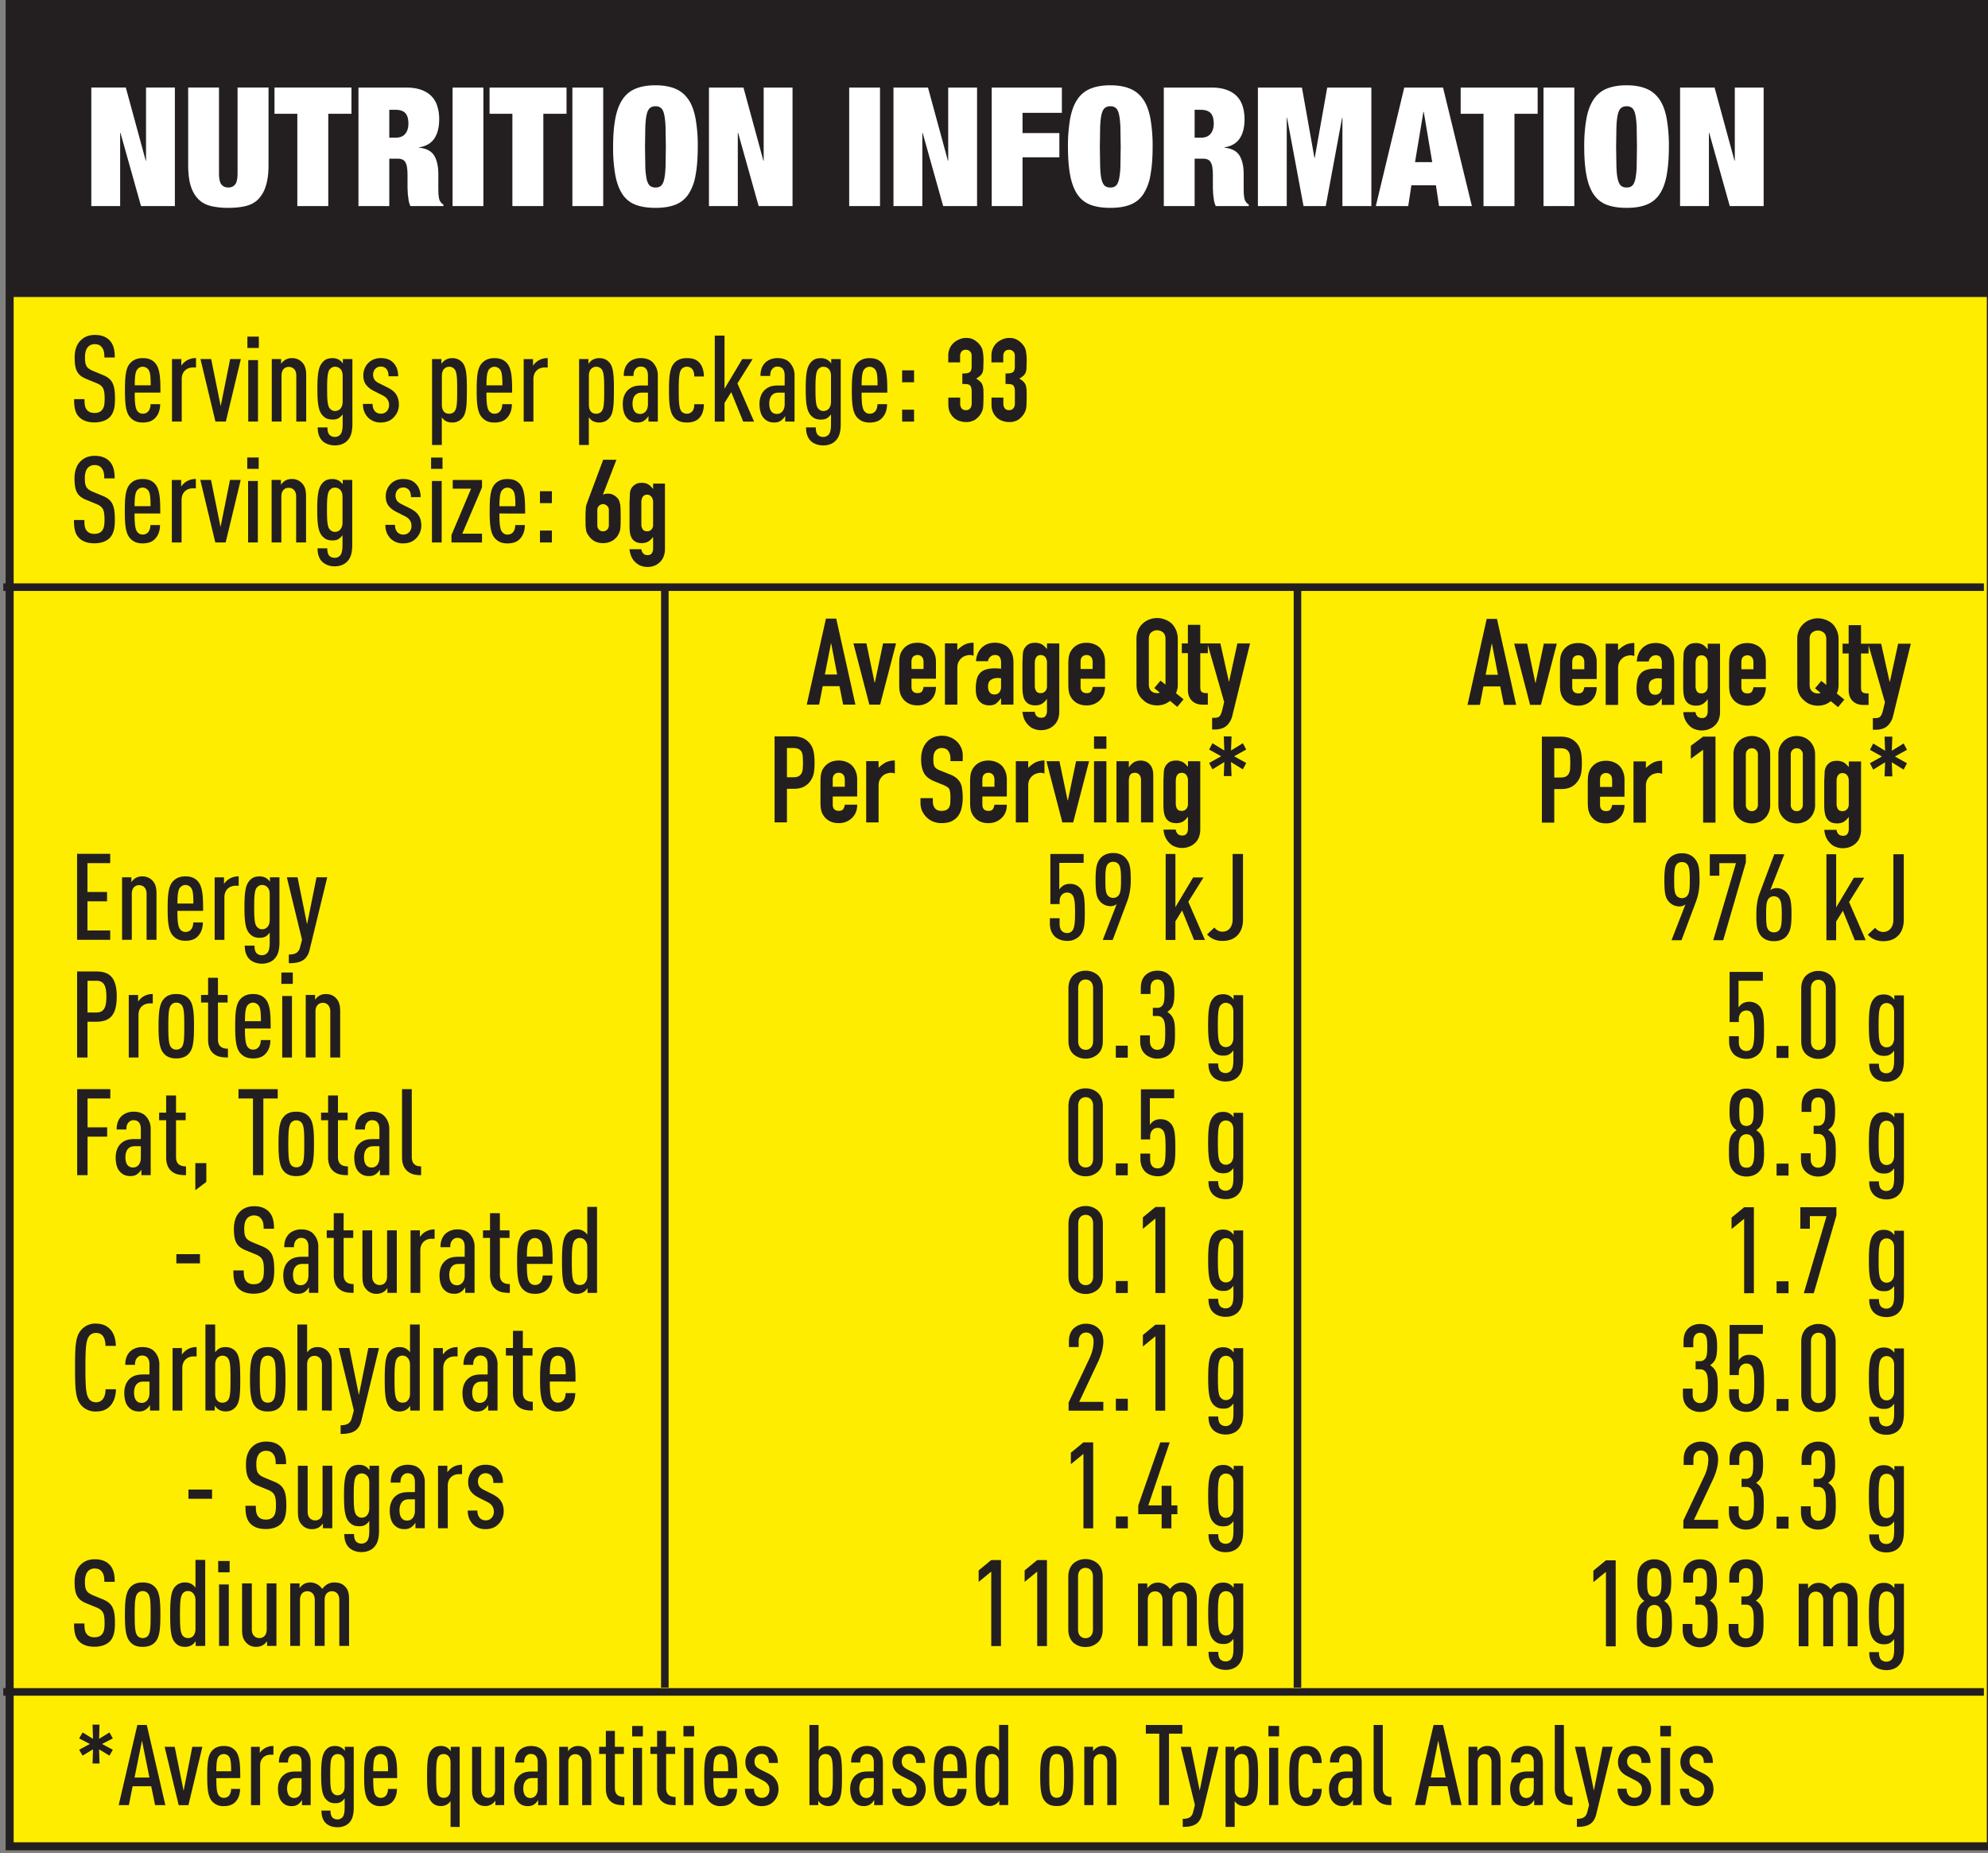
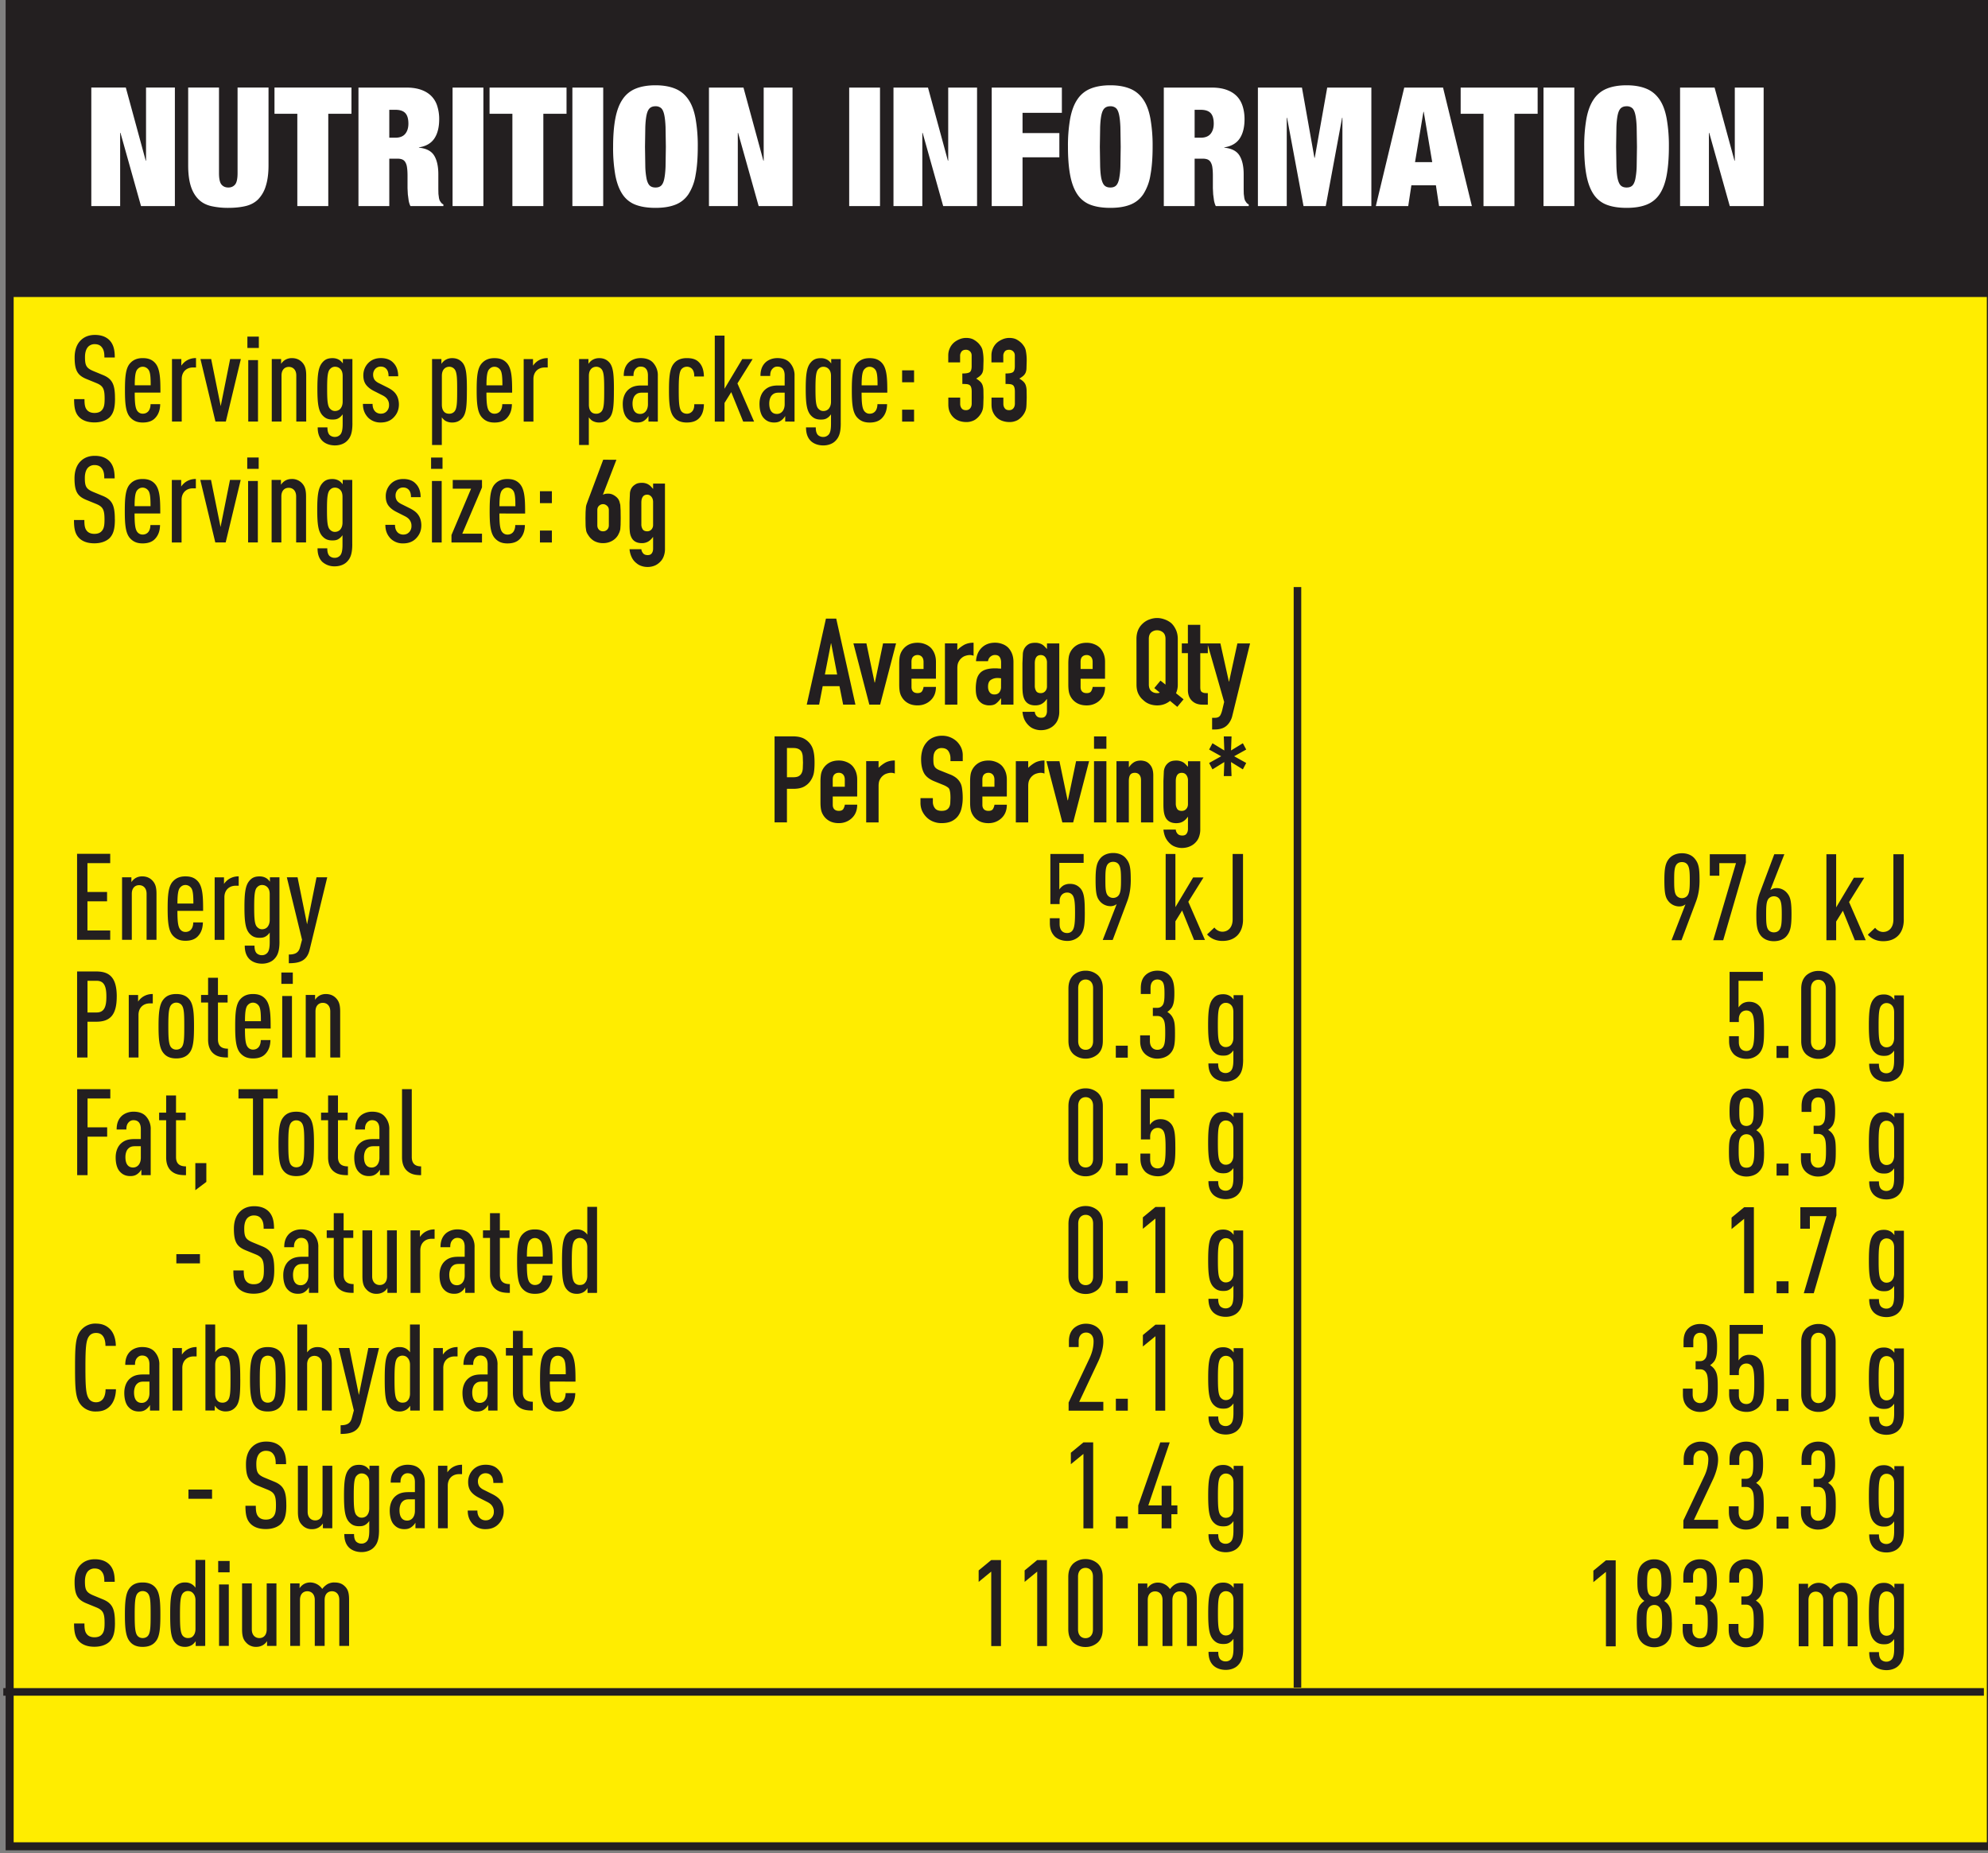
<svg xmlns="http://www.w3.org/2000/svg" width="296.156" height="276.068" viewBox="0 0 78.358 73.043">
  <rect x="0" y="0" width="78.358" height="73.043" fill="#808080" stroke="none" />
  <defs>
    <clipPath id="A">
      <path d="M0 1895.8h1920V0H0z" />
    </clipPath>
    <clipPath id="B">
      <path d="M0 1895.8h1920V0H0z" />
    </clipPath>
    <clipPath id="C">
      <path transform="translate(-978.88 -678.04)" d="M0 1895.8h1920V0H0z" />
    </clipPath>
    <clipPath id="D">
      <path transform="translate(-978.88 -554.62)" d="M0 1895.8h1920V0H0z" />
    </clipPath>
    <clipPath id="E">
      <path transform="translate(-1052.8 -555.1)" d="M0 1895.8h1920V0H0z" />
    </clipPath>
    <clipPath id="F">
      <path transform="translate(-1123.5 -555.1)" d="M0 1895.8h1920V0H0z" />
    </clipPath>
  </defs>
  <g transform="translate(-72.76 -114.83)">
    <g transform="matrix(.353 0 0 -.353 -272.44 377.17)">
      <path d="M1200.2 537.04H978.98V743.2h221.22z" clip-path="url(#A)" fill="#ffed00" stroke="#231f20" stroke-width=".897" />
      <path d="M1200.2 710.01H978.98v33.183h221.22z" clip-path="url(#B)" fill="#231f20" />
    </g>
-     <path d="M77.207 183.79l-.426-.227.426-.219-.132-.236-.409.252.016-.558h-.273l.016.558-.409-.252-.136.236.422.219-.422.227.136.232.409-.248-.016.558h.273l-.016-.558.409.248zm2.071 2.183l-.732-3.159h-.372l-.736 3.159h.401l.149-.744h.732l.153.744zm-.628-1.087h-.587l.294-1.455zm2.087-1.211h-.397l-.343 1.732-.351-1.732h-.397l.554 2.299h.384zm1.493 1.232c0-.492-.008-.881-.198-1.087-.12-.132-.265-.178-.451-.178s-.335.05-.455.178c-.178.182-.198.521-.198 1.005s.025.827.203 1.009a.57.57 0 0 0 .455.178c.182 0 .343-.05.455-.169.124-.132.178-.302.182-.509h-.356a.42.42 0 0 1-.079.265c-.054.058-.12.087-.203.087a.25.25 0 0 1-.203-.095c-.079-.103-.095-.318-.095-.682zm-.36-.269h-.583c0-.31.021-.496.091-.583.045-.05.107-.095.203-.095s.157.046.203.095c.07.087.087.273.087.583zm1.667-.653v-.343a.62.62 0 0 0-.38.116c-.054.037-.124.099-.157.161v-.244h-.347v2.299h.36v-1.567c0-.26.174-.422.418-.422zm1.469 1.988v-1.666c0-.236-.074-.393-.182-.508-.108-.107-.265-.157-.451-.157-.178 0-.339.066-.442.165-.136.141-.178.31-.178.488h.36c0-.124.021-.198.083-.265.045-.046.099-.074.178-.074.178 0 .273.116.273.327v.364h-.236c-.24 0-.372.054-.488.157-.132.12-.207.306-.207.517 0 .24.058.413.149.517.103.12.223.174.393.174.124 0 .203-.033.273-.087a.62.62 0 0 0 .132-.153v.203zm-.36-.641c0 .215-.116.36-.289.36-.186 0-.281-.145-.281-.384 0-.124.041-.252.107-.314s.145-.087.256-.087h.207zm2.057.699v-2.356h-.351v.165a.38.38 0 0 0-.128-.128c-.07-.046-.153-.07-.248-.07-.178 0-.285.05-.376.161-.141.165-.182.434-.182.967s.041.798.182.963c.103.116.207.165.376.165a.42.42 0 0 0 .24-.062.49.49 0 0 0 .128-.132v.343c0 .219-.025.335-.087.405-.045.05-.112.083-.194.083s-.149-.025-.198-.074c-.062-.066-.079-.165-.079-.273h-.356c0 .198.045.368.174.496.116.112.285.161.463.161s.343-.062.451-.17c.128-.136.186-.31.186-.645zm-.36-.785c0 .12-.033.203-.087.26-.05.05-.116.078-.19.078-.091 0-.149-.041-.198-.099-.083-.107-.091-.339-.091-.715s.008-.608.091-.715c.05-.054.108-.095.198-.095.074 0 .141.025.19.074.058.058.087.136.087.26zm2.071-.339c0-.492-.008-.881-.198-1.087-.12-.132-.265-.178-.451-.178s-.335.05-.455.178c-.178.182-.198.521-.198 1.005s.025.827.203 1.009a.57.57 0 0 0 .455.178c.182 0 .343-.05.455-.169.124-.132.178-.302.182-.509h-.356a.42.42 0 0 1-.079.265c-.054.058-.12.087-.203.087a.25.25 0 0 1-.203-.095c-.079-.103-.095-.318-.095-.682zm-.36-.269h-.583c0-.31.021-.496.091-.583.045-.05.107-.095.203-.095s.157.046.203.095c.07.087.087.273.087.583zm2.824 2.195v-3.159h-.351v.178c-.021-.046-.091-.116-.136-.141-.07-.046-.153-.07-.248-.07-.157 0-.281.046-.38.165-.149.174-.17.484-.17 1.017s.021.843.17 1.017c.091.112.211.169.38.169a.45.45 0 0 0 .248-.07.38.38 0 0 0 .128-.128v1.021zm-.36-1.484c0 .124-.033.211-.091.269-.05.05-.116.066-.186.066-.083 0-.153-.033-.198-.095-.083-.116-.091-.351-.091-.765s.008-.653.091-.769c.045-.062.116-.095.198-.095.07 0 .136.021.186.07.058.058.091.141.091.265zm2.115.624v-2.299h-.36v1.691c0 .215-.12.318-.273.318s-.273-.103-.273-.318v-1.691h-.36v1.691c0 .248.045.372.136.475.099.112.219.169.393.169.091 0 .174-.029.248-.074.045-.029.107-.087.141-.141v.178zm1.682 0v-1.666c0-.236-.074-.393-.182-.508-.108-.107-.265-.157-.451-.157-.178 0-.339.066-.442.165-.136.141-.178.31-.178.488h.36c0-.124.021-.198.083-.265.045-.046.099-.074.178-.074.178 0 .273.116.273.327v.364h-.236c-.24 0-.372.054-.488.157-.132.12-.207.306-.207.517 0 .24.058.413.149.517.103.12.223.174.393.174.124 0 .203-.033.273-.087a.62.62 0 0 0 .132-.153v.203zm-.36-.641c0 .215-.116.36-.289.36-.186 0-.281-.145-.281-.384 0-.124.041-.252.107-.314s.145-.087.256-.087h.207zm2.111.641v-1.691c0-.248-.045-.372-.136-.475-.099-.107-.219-.165-.393-.165a.46.46 0 0 0-.248.07c-.05.029-.112.087-.141.141v-.178h-.347v2.299h.36v-1.691c0-.211.12-.318.273-.318s.273.107.273.318v1.691zm1.302 0v-.322c-.24 0-.372-.103-.372-.347v-1.348h.356v-.281h-.356v-.628h-.356v.628h-.265v.281h.265v1.36c0 .24.07.409.198.517.145.124.322.141.529.141zm.699 0v-2.257h-.36v2.257zm.033-2.708v-.413h-.422v.413zm1.288 2.708v-.322c-.24 0-.372-.103-.372-.347v-1.348h.356v-.281h-.356v-.628h-.356v.628h-.265v.281h.265v1.36c0 .24.07.409.198.517.145.124.322.141.529.141zm.699 0v-2.257h-.36v2.257zm.033-2.708v-.413h-.422v.413zm1.7 1.641c0-.492-.008-.881-.198-1.087-.12-.132-.265-.178-.451-.178s-.335.05-.455.178c-.178.182-.198.521-.198 1.005s.025.827.203 1.009a.57.57 0 0 0 .455.178c.182 0 .343-.05.455-.169.124-.132.178-.302.182-.509h-.356a.42.42 0 0 1-.079.265c-.054.058-.12.087-.203.087a.25.25 0 0 1-.203-.095c-.079-.103-.095-.318-.095-.682zm-.36-.269h-.583c0-.31.021-.496.091-.583.046-.05.108-.095.203-.095s.157.046.203.095c.07.087.087.273.087.583zm1.985.711c0-.149-.037-.277-.099-.368-.066-.107-.165-.186-.322-.265l-.294-.145c-.091-.046-.157-.099-.19-.153-.025-.046-.041-.099-.041-.165 0-.087.029-.165.087-.223.05-.05.116-.074.198-.074.07 0 .141.021.194.079s.087.141.087.277h.356c0-.227-.07-.393-.19-.508-.107-.112-.265-.161-.446-.161s-.335.058-.451.169a.64.64 0 0 0-.194.467c0 .12.025.219.074.302.058.099.161.19.314.265l.298.153c.091.05.157.099.203.165s.058.128.058.207c0 .095-.037.178-.087.232-.058.058-.124.083-.219.083-.07 0-.149-.025-.203-.078-.066-.07-.099-.161-.099-.281h-.356a.69.69 0 0 0 .194.508c.112.116.277.178.463.178s.347-.054.471-.182c.116-.116.194-.277.194-.48zm2.501-.525c0-.533-.016-.843-.161-1.017-.095-.107-.215-.165-.385-.165-.091 0-.178.021-.248.066-.046.025-.095.079-.128.128v-1.021h-.36v3.159h.347v-.178c.021.046.095.116.141.141a.46.46 0 0 0 .248.074c.157 0 .281-.05.385-.169.145-.174.161-.484.161-1.017zm-.36 0c0 .413-.004.649-.087.765-.046.062-.12.095-.198.095s-.141-.016-.186-.066c-.058-.058-.091-.145-.091-.269v-1.054c0-.124.033-.207.091-.265.046-.05.112-.07.186-.07s.153.033.198.095c.083.116.087.356.087.769zm1.974 1.149v-1.666c0-.236-.074-.393-.182-.508-.108-.107-.265-.157-.451-.157-.178 0-.339.066-.442.165-.136.141-.178.31-.178.488h.36c0-.124.021-.198.083-.265.046-.046.099-.074.178-.074.178 0 .273.116.273.327v.364h-.236c-.24 0-.372.054-.488.157-.132.12-.207.306-.207.517 0 .24.058.413.149.517.103.12.223.174.393.174.124 0 .203-.033.273-.087a.62.62 0 0 0 .132-.153v.203zm-.36-.641c0 .215-.116.36-.289.36-.186 0-.281-.145-.281-.384 0-.124.041-.252.107-.314s.145-.087.256-.087h.207zm2.047.016c0-.149-.037-.277-.099-.368-.066-.107-.165-.186-.322-.265l-.294-.145c-.091-.046-.157-.099-.19-.153-.025-.046-.041-.099-.041-.165 0-.087.029-.165.087-.223.05-.05.116-.074.198-.074.07 0 .141.021.194.079s.087.141.087.277h.356c0-.227-.07-.393-.19-.508-.108-.112-.265-.161-.446-.161s-.335.058-.451.169a.64.64 0 0 0-.194.467c0 .12.025.219.074.302.058.099.161.19.314.265l.298.153c.091.05.157.099.203.165s.058.128.058.207c0 .095-.037.178-.087.232-.058.058-.124.083-.219.083-.07 0-.149-.025-.203-.078-.066-.07-.099-.161-.099-.281h-.356a.69.69 0 0 0 .194.508c.112.116.277.178.463.178s.347-.054.471-.182c.116-.116.194-.277.194-.48zm1.618-.442c0-.492-.008-.881-.198-1.087-.12-.132-.265-.178-.451-.178s-.335.05-.455.178c-.178.182-.198.521-.198 1.005s.025.827.203 1.009a.57.57 0 0 0 .455.178c.182 0 .343-.05.455-.169.124-.132.178-.302.182-.508h-.356c0 .107-.029.207-.079.265s-.12.087-.203.087a.25.25 0 0 1-.203-.095c-.079-.103-.095-.318-.095-.682zm-.36-.269h-.583c0-.31.021-.496.091-.583.046-.05.108-.095.203-.095s.157.046.203.095c.07.087.087.273.087.583zm1.994 1.335v-3.159h-.36v1.021a.38.38 0 0 0-.128-.128c-.07-.046-.153-.066-.248-.066-.169 0-.289.058-.38.165-.149.174-.169.484-.169 1.017s.021.843.169 1.017c.099.12.223.169.38.169a.45.45 0 0 0 .248-.074c.046-.025.116-.095.136-.141v.178zm-.36-.624c0 .124-.033.211-.091.269-.05.05-.116.066-.186.066-.083 0-.153-.033-.198-.095-.083-.116-.091-.351-.091-.765s.008-.653.091-.769c.046-.062.116-.095.198-.095.07 0 .136.021.186.07.058.058.091.141.091.265zm2.923-.525c0-.467-.021-.79-.161-.971-.116-.153-.285-.211-.488-.211s-.368.058-.484.211c-.145.182-.169.504-.169.971s.025.79.169.972c.116.157.277.215.484.215s.372-.058.488-.215c.141-.182.161-.504.161-.972zm-.36 0c0 .413-.004.649-.087.765-.046.062-.12.095-.203.095a.24.24 0 0 1-.203-.095c-.083-.116-.091-.351-.091-.765s.008-.653.091-.769a.24.24 0 0 1 .203-.095c.083 0 .157.033.203.095.083.116.087.356.087.769zm2.061 1.149v-1.691c0-.248-.046-.372-.136-.475-.099-.107-.219-.165-.393-.165a.46.46 0 0 0-.248.07c-.05.029-.112.087-.141.141v-.178h-.347v2.299h.36v-1.691c0-.211.12-.318.273-.318s.273.107.273.318v1.691zm2.599-2.815v-.343h-1.439v.343h.529v2.815h.384v-2.815zm1.425.517h-.397l-.343 1.728-.351-1.728h-.397l.558 2.294-.07.281c-.054.207-.19.265-.409.265v.318c.38 0 .657-.079.761-.492zm1.56 1.149c0-.533-.016-.843-.161-1.017-.103-.12-.227-.165-.384-.165a.46.46 0 0 0-.248.07c-.046.025-.12.095-.141.141v-.178h-.347v3.159h.36v-1.021c.033.05.083.103.128.128.07.046.157.07.248.07a.47.47 0 0 0 .384-.169c.145-.174.161-.484.161-1.017zm-.36 0c0 .413-.004.649-.087.765-.046.062-.12.095-.198.095s-.141-.016-.186-.066c-.058-.058-.091-.145-.091-.269v-1.054c0-.124.033-.207.091-.265.046-.05.112-.07.186-.07s.153.033.198.095c.083.116.087.356.087.769zm1.156 1.149v-2.257h-.36v2.257zm.033-2.708v-.413h-.422v.413zm1.68 2.067h-.356c0 .107-.012.198-.074.269a.25.25 0 0 1-.194.083c-.087 0-.161-.033-.207-.095-.083-.116-.091-.351-.091-.765s.008-.653.091-.769c.046-.062.12-.095.207-.095s.149.029.198.087c.062.079.07.174.07.269h.356c-.004-.19-.046-.389-.182-.525-.116-.116-.26-.149-.446-.149-.198 0-.368.058-.484.211-.145.182-.169.504-.169.971s.025.79.169.972c.116.157.285.215.484.215.186 0 .343-.05.451-.161.12-.12.174-.298.178-.517zm1.577.641v-1.666c0-.236-.074-.393-.182-.508-.107-.107-.265-.157-.451-.157-.178 0-.339.066-.442.165-.136.141-.178.31-.178.488h.36c0-.124.021-.198.083-.265.046-.046.099-.074.178-.074.178 0 .273.116.273.327v.364h-.236c-.24 0-.372.054-.488.157-.132.12-.207.306-.207.517 0 .24.058.413.149.517.103.12.223.174.393.174.124 0 .203-.033.273-.087a.62.62 0 0 0 .132-.153v.203zm-.36-.641c0 .215-.116.36-.289.36-.186 0-.281-.145-.281-.384 0-.124.041-.252.108-.314s.145-.087.256-.087h.207zm1.528.641v-.322c-.232 0-.339-.12-.339-.347v-2.489h-.36v2.501c0 .252.079.413.203.517.136.116.302.141.496.141zm2.768 0l-.732-3.159h-.372l-.736 3.159h.401l.149-.744h.732l.153.744zm-.628-1.087h-.587l.294-1.455zm2.166 1.087v-1.691c0-.248-.046-.372-.136-.475-.099-.107-.219-.165-.393-.165a.46.46 0 0 0-.248.07c-.05.029-.112.087-.141.141v-.178h-.347v2.299h.36v-1.691c0-.211.12-.318.273-.318s.273.107.273.318v1.691zm1.666 0v-1.666c0-.236-.074-.393-.182-.508-.107-.107-.265-.157-.451-.157-.178 0-.339.066-.442.165-.136.141-.178.31-.178.488h.36c0-.124.021-.198.083-.265.046-.046.099-.074.178-.074.178 0 .273.116.273.327v.364h-.236c-.24 0-.372.054-.488.157-.132.12-.207.306-.207.517 0 .24.058.413.149.517.103.12.223.174.393.174.124 0 .203-.033.273-.087a.62.62 0 0 0 .132-.153v.203zm-.36-.641c0 .215-.116.36-.289.36-.186 0-.281-.145-.281-.384 0-.124.041-.252.107-.314s.145-.087.256-.087h.207zm1.528.641v-.322c-.232 0-.339-.12-.339-.347v-2.489h-.36v2.501c0 .252.079.413.203.517.136.116.302.141.496.141zm1.582-2.299h-.397l-.343 1.728-.351-1.728h-.397l.558 2.294-.07.281c-.054.207-.19.265-.409.265v.318c.38 0 .657-.079.761-.492zm1.516 1.674c0-.149-.037-.277-.099-.368-.066-.107-.165-.186-.322-.265l-.294-.145c-.091-.046-.157-.099-.19-.153-.025-.046-.041-.099-.041-.165 0-.087.029-.165.087-.223.05-.05.116-.074.198-.074.07 0 .141.021.194.079s.087.141.087.277h.356c0-.227-.07-.393-.19-.508-.107-.112-.265-.161-.446-.161s-.335.058-.451.169a.64.64 0 0 0-.194.467c0 .12.025.219.074.302.058.099.161.19.314.265l.298.153c.091.05.157.099.203.165s.058.128.058.207c0 .095-.037.178-.087.232-.058.058-.124.083-.219.083-.07 0-.149-.025-.203-.078-.066-.07-.099-.161-.099-.281h-.356a.69.69 0 0 0 .194.508c.112.116.277.178.463.178s.347-.054.471-.182c.116-.116.194-.277.194-.48zm.749.624v-2.257h-.36v2.257zm.033-2.708v-.413h-.422v.413zm1.676 2.084c0-.149-.037-.277-.099-.368-.066-.107-.165-.186-.322-.265l-.293-.145c-.091-.046-.157-.099-.19-.153-.025-.046-.041-.099-.041-.165 0-.087.029-.165.087-.223.05-.05.116-.074.198-.074.07 0 .141.021.194.079s.087.141.087.277h.356c0-.227-.07-.393-.19-.508-.107-.112-.265-.161-.446-.161s-.335.058-.451.169a.64.64 0 0 0-.194.467c0 .12.025.219.074.302.058.099.161.19.314.265l.298.153c.091.05.157.099.203.165s.058.128.058.207c0 .095-.037.178-.087.232-.058.058-.124.083-.219.083-.07 0-.149-.025-.203-.078-.066-.07-.099-.161-.099-.281h-.356a.69.69 0 0 0 .194.508c.112.116.277.178.463.178s.347-.054.471-.182c.116-.116.194-.277.194-.48z" fill="#231f20" />
    <g fill="#231f20">
      <path d="M105.757 141.413l-.236-1.228h-.008l-.24 1.228zm-1.199 1.187l.757-3.39h.405l.757 3.39h-.484l-.145-.728h-.661l-.141.728zm3.521-2.414l-.628 2.414h-.426l-.628-2.414h.513l.322 1.542h.012l.322-1.542zm1.571 1.393h-.963v.327c0 .078.021.136.062.178s.103.062.178.062c.091 0 .151-.027.182-.083s.048-.109.054-.161h.488c0 .213-.065.383-.194.513a.69.69 0 0 1-.232.157c-.089.038-.188.058-.298.058-.152 0-.281-.031-.389-.095s-.186-.147-.244-.252c-.036-.063-.061-.136-.074-.219s-.017-.174-.017-.273v-.794c0-.099.005-.188.017-.269s.038-.155.074-.219a.67.67 0 0 1 .244-.252c.107-.063.237-.095.389-.095.11 0 .211.02.302.058a.65.65 0 0 1 .232.153c.126.144.19.322.19.537zm-.963-.384h.475v-.273c0-.093-.023-.162-.066-.207s-.098-.07-.17-.07-.134.024-.178.07-.062.114-.062.207zm1.318 1.406v-2.414h.488v.26c.096-.091.191-.161.285-.211a.77.77 0 0 1 .356-.074v.513c-.048-.019-.097-.029-.149-.029a.57.57 0 0 0-.165.029.4.4 0 0 0-.157.087c-.05.041-.091.095-.124.161s-.045.149-.045.248v1.43zm2.212 0v-.248h-.008c-.064.089-.128.157-.194.207s-.155.07-.273.07c-.056 0-.114-.01-.174-.029a.41.41 0 0 1-.165-.095.44.44 0 0 1-.132-.19c-.033-.085-.05-.194-.05-.327a1.68 1.68 0 0 1 .033-.36c.022-.104.063-.191.124-.26.055-.066.132-.116.232-.149s.224-.05.376-.05h.054c.019 0 .035.002.05.004s.035.004.058.004.045.002.07.004v-.252c0-.083-.019-.15-.054-.203s-.095-.083-.186-.083a.27.27 0 0 0-.174.062c-.053.041-.087.102-.103.182h-.471c.013-.217.087-.393.219-.525a.68.68 0 0 1 .227-.149c.088-.035.188-.054.302-.054a.81.81 0 0 1 .285.05.64.64 0 0 1 .232.141.73.73 0 0 1 .153.24c.038.094.058.205.058.331v1.678zm0-1.038c-.053-.008-.097-.012-.132-.012a.47.47 0 0 0-.269.074c-.074.048-.112.136-.112.269 0 .091.022.165.066.223s.105.083.186.083.146-.026.19-.079a.34.34 0 0 0 .07-.227zm1.33 1.319c.002.058.025.112.066.161s.107.074.19.074.136-.025.17-.074.054-.11.054-.186v-.475h-.008c-.056.081-.12.143-.194.186s-.161.062-.26.062c-.202 0-.342-.075-.422-.227a.7.7 0 0 1-.062-.198c-.014-.08-.021-.187-.021-.322v-.918l.017-.384c.019-.159.093-.279.223-.36.06-.038.15-.058.269-.058a.5.5 0 0 1 .153.021.46.46 0 0 1 .12.05.5.5 0 0 1 .095.079l.091.095v-.219h.484v2.708a.8.8 0 0 1-.041.248.58.58 0 0 1-.128.227c-.061.071-.138.128-.232.17s-.201.066-.327.066c-.072 0-.148-.012-.227-.037s-.153-.062-.219-.12-.128-.128-.178-.219-.083-.205-.099-.347zm0-1.025a.4.4 0 0 0 .05.203c.033.058.095.087.186.087.071 0 .129-.025.174-.074s.07-.113.07-.19v-.938a.34.34 0 0 0-.066-.215c-.044-.055-.103-.083-.178-.083-.083 0-.144.031-.182.091s-.054.14-.054.236zm2.768-.277h-.963v.327c0 .078.021.136.062.178s.103.062.178.062c.091 0 .151-.027.182-.083s.048-.109.054-.161h.488c0 .213-.065.383-.194.513a.69.69 0 0 1-.232.157c-.089.038-.188.058-.298.058-.152 0-.281-.031-.389-.095s-.186-.147-.244-.252c-.036-.063-.061-.136-.074-.219s-.017-.174-.017-.273v-.794c0-.099.005-.188.017-.269s.038-.155.074-.219a.67.67 0 0 1 .244-.252c.107-.063.237-.095.389-.095.11 0 .211.02.302.058a.65.65 0 0 1 .232.153c.126.144.19.322.19.537zm-.963-.384h.475v-.273c0-.093-.023-.162-.066-.207s-.098-.07-.17-.07-.134.024-.178.07-.062.114-.062.207zm2.69.608c0 .116.031.203.095.26s.143.083.232.083c.043 0 .079-.006.103-.021l-.215-.178.244-.294.198.157v-1.798c0-.118-.033-.205-.099-.26s-.144-.083-.232-.083a.35.35 0 0 0-.232.083c-.064.056-.095.143-.095.26zm-.488-1.79c0-.137.023-.258.07-.364s.114-.191.194-.26a.74.74 0 0 1 .256-.149.85.85 0 0 1 .294-.054c.099 0 .196.019.294.054a.85.85 0 0 1 .265.149c.074.069.134.156.182.26s.074.226.074.364v1.79a.81.81 0 0 1-.07.347l.298.24-.248.298-.285-.236c-.147.119-.316.178-.508.178a.9.9 0 0 1-.294-.05.71.71 0 0 1-.256-.161c-.081-.066-.145-.15-.194-.252s-.07-.223-.07-.364zm2.027.174v-.732h.488v.732h.298v.384h-.298v1.335c0 .058.005.103.017.136s.029.053.054.066.055.028.091.033.084.004.136.004v.455h-.198a.68.68 0 0 1-.277-.05c-.074-.035-.135-.081-.182-.136a.51.51 0 0 1-.099-.182c-.02-.068-.029-.134-.029-.198v-1.463h-.24v-.384zm.768 0h.513l.335 1.505h.008l.327-1.505h.5l-.695 2.832a.79.79 0 0 1-.107.265c-.044.071-.097.129-.157.174s-.126.074-.194.091a.81.81 0 0 1-.211.029h-.132v-.459h.107c.047 0 .088-.007.124-.021s.067-.039.095-.083a.89.89 0 0 0 .07-.19l.079-.331zm-17.059 7.053v-3.39h.728c.134 0 .252.019.351.054s.194.098.277.186a.71.71 0 0 1 .17.314c.033.119.05.279.05.48 0 .155-.008.284-.025.389a.79.79 0 0 1-.112.294c-.066.111-.156.197-.269.26s-.255.091-.434.091h-.248v1.323zm.488-2.931v1.153h.232c.099 0 .175-.013.227-.041s.095-.071.12-.124c.025-.047.039-.104.045-.174l.008-.236-.008-.223a.52.52 0 0 0-.041-.19c-.025-.052-.064-.092-.116-.12s-.122-.045-.215-.045zm2.768 1.91h-.963v.327c0 .078.021.136.062.178s.103.062.178.062c.091 0 .151-.027.182-.083s.048-.109.054-.161h.488c0 .213-.065.383-.194.513a.69.69 0 0 1-.232.157c-.089.038-.188.058-.298.058-.152 0-.281-.031-.389-.095s-.186-.147-.244-.252c-.036-.063-.061-.136-.074-.219s-.017-.174-.017-.273v-.794a1.93 1.93 0 0 1 .017-.269c.013-.083.038-.155.074-.219a.67.67 0 0 1 .244-.252c.107-.063.237-.095.389-.095.11 0 .211.02.302.058a.65.65 0 0 1 .232.153c.126.144.19.322.19.537zm-.963-.384h.475v-.273c0-.093-.023-.162-.066-.207s-.098-.07-.17-.07-.134.024-.178.07-.062.114-.062.207zm1.318 1.406v-2.414h.488v.26c.096-.091.191-.161.285-.211a.77.77 0 0 1 .356-.074v.513c-.048-.019-.097-.029-.149-.029a.57.57 0 0 0-.165.029.4.4 0 0 0-.157.087c-.05.041-.091.095-.124.161s-.045.149-.045.248v1.43zm3.806-2.414h-.484v-.107c0-.11-.027-.205-.079-.285s-.141-.124-.265-.124a.31.31 0 0 0-.161.037c-.041.025-.076.057-.103.095a.44.44 0 0 0-.054.141c-.008.053-.012.107-.012.165 0 .066.002.122.008.165a.32.32 0 0 0 .037.12c.019.036.047.066.083.091s.085.05.149.074l.372.149a.93.93 0 0 1 .26.145c.066.056.118.12.157.194s.059.16.07.256a2.42 2.42 0 0 1 .021.331 1.7 1.7 0 0 1-.045.401.82.82 0 0 1-.136.31.69.69 0 0 1-.26.211c-.107.05-.239.074-.393.074a.87.87 0 0 1-.331-.062.76.76 0 0 1-.26-.17.85.85 0 0 1-.178-.256.8.8 0 0 1-.062-.318v-.178h.488v.149a.4.4 0 0 0 .079.244c.052.072.141.107.265.107.08 0 .143-.012.19-.037a.26.26 0 0 0 .107-.103c.025-.043.039-.096.045-.157l.008-.211c0-.088-.004-.159-.012-.215s-.019-.104-.037-.141-.052-.06-.087-.083-.085-.05-.145-.074l-.347-.141c-.21-.085-.35-.198-.422-.339s-.107-.32-.107-.533a1.28 1.28 0 0 1 .05-.36c.035-.116.089-.215.161-.298.066-.083.15-.147.252-.194a.85.85 0 0 1 .368-.074.82.82 0 0 1 .331.066c.101.044.188.102.26.174.146.155.219.33.219.525zm1.737 1.393h-.963v.327c0 .078.021.136.062.178s.103.062.178.062c.091 0 .151-.027.182-.083s.048-.109.054-.161h.488c0 .213-.065.383-.194.513a.69.69 0 0 1-.232.157c-.089.038-.188.058-.298.058-.152 0-.281-.031-.389-.095s-.186-.147-.244-.252c-.036-.063-.061-.136-.074-.219s-.017-.174-.017-.273v-.794c0-.099.005-.188.017-.269s.038-.155.074-.219a.67.67 0 0 1 .244-.252c.107-.063.237-.095.389-.095.11 0 .211.02.302.058a.65.65 0 0 1 .232.153c.126.144.19.322.19.537zm-.963-.384h.475v-.273c0-.093-.023-.162-.066-.207s-.098-.07-.17-.07-.134.024-.178.07-.062.114-.062.207zm1.318 1.406v-2.414h.488v.26c.096-.091.191-.161.285-.211a.77.77 0 0 1 .356-.074v.513c-.048-.019-.097-.029-.149-.029a.57.57 0 0 0-.165.029.4.4 0 0 0-.157.087c-.05.041-.091.095-.124.161s-.045.149-.045.248v1.43zm2.888-2.414l-.628 2.414h-.426l-.628-2.414h.513l.322 1.542h.012l.322-1.542zm.194 2.414v-2.414h.488v2.414zm0-2.902v-.488h.488v.488zm.885 2.902v-2.414h.488v.236h.008c.05-.076.11-.138.182-.186s.163-.074.277-.074a.61.61 0 0 1 .178.029.39.39 0 0 1 .161.103.48.48 0 0 1 .116.182c.027.074.041.165.041.273v1.852h-.484v-1.67c0-.088-.021-.157-.062-.207s-.101-.079-.178-.079c-.091 0-.155.029-.19.087s-.05.138-.05.248v1.621zm2.338.281c.002.058.025.112.066.161s.107.074.19.074.136-.025.17-.074.054-.11.054-.186v-.475h-.008c-.056.081-.12.143-.194.186s-.161.062-.26.062c-.202 0-.342-.075-.422-.227a.7.7 0 0 1-.062-.198c-.014-.08-.021-.187-.021-.322v-.918l.017-.384c.019-.159.093-.279.223-.36.06-.038.15-.058.269-.058a.5.5 0 0 1 .153.021.46.46 0 0 1 .12.05.5.5 0 0 1 .095.079l.091.095v-.219h.484v2.708a.8.8 0 0 1-.041.248.58.58 0 0 1-.128.227c-.061.071-.138.128-.232.17s-.201.066-.327.066c-.072 0-.148-.012-.227-.037s-.153-.062-.219-.12-.128-.128-.178-.219-.083-.205-.099-.347zm0-1.025a.4.4 0 0 0 .05.203c.033.058.095.087.186.087.071 0 .129-.025.174-.074s.07-.113.07-.19v-.938a.34.34 0 0 0-.066-.215c-.044-.055-.103-.083-.178-.083-.083 0-.144.031-.182.091s-.054.14-.054.236zm1.314-2.129l.132-.248.467.285-.021-.554h.306l-.021.554.467-.285.132.248-.475.265.475.265-.132.252-.467-.289.021.554h-.306l.021-.554-.467.289-.132-.252.475-.265z" />
      <path d="M115.517 150.768c0-.471-.021-.74-.161-.914-.107-.124-.24-.19-.426-.19a.53.53 0 0 0-.252.062.56.56 0 0 0-.165.161v-1.05h.959v-.351h-1.311v1.976h.364v-.112c0-.215.128-.343.298-.343.091 0 .165.037.219.112.074.116.091.306.091.678s-.017.587-.099.703c-.05.07-.128.103-.211.103-.17 0-.298-.107-.298-.356v-.227h-.384v.194c0 .252.079.405.194.525.12.112.302.174.488.174a.67.67 0 0 0 .488-.194c.194-.203.207-.463.207-.951zm1.812-1.265c0-.459-.033-.645-.174-.823-.107-.145-.289-.232-.517-.232-.211 0-.405.074-.525.232s-.17.339-.17.823c0 .542.045.699.17.847a.55.55 0 0 0 .422.194c.087 0 .174-.029.24-.083l-.55 1.414h.393l.571-1.521c.091-.24.141-.508.141-.852zm-.384.004c0 .294-.008.508-.099.616-.05.062-.132.095-.211.095s-.157-.033-.211-.095c-.091-.107-.095-.322-.095-.616s.004-.508.095-.62c.054-.062.124-.091.211-.091s.161.029.211.091c.091.112.099.322.099.62zm3.31 2.369l-.657-1.505.599-.959h-.409l-.699 1.17v-2.096h-.384v3.39h.384v-.736l.265-.426.471 1.162zm1.499-.81v-2.58h-.409v2.58c0 .314-.178.484-.405.484-.128 0-.248-.074-.314-.165l-.289.273c.145.161.351.256.604.256s.451-.074.599-.227c.141-.149.215-.364.215-.62zm-5.525 4.783v-2.055c0-.252-.07-.405-.19-.525a.71.71 0 0 0-.488-.182.71.71 0 0 0-.488.182c-.116.12-.19.273-.19.525v2.055c0 .252.074.405.19.521a.71.71 0 0 0 .488.182.71.71 0 0 0 .488-.182c.12-.116.19-.269.19-.521zm-.384.012c0 .232-.132.343-.294.343s-.294-.112-.294-.343v-2.084c0-.227.132-.343.294-.343s.294.116.294.343zm1.366.653v-.471h-.471v.471zm1.862-.951c0-.38-.021-.517-.112-.666-.045-.074-.112-.136-.19-.186.074-.05.141-.116.186-.19.07-.132.091-.277.091-.558 0-.372-.062-.566-.203-.703-.107-.112-.265-.174-.467-.174-.186 0-.351.062-.471.178s-.182.277-.182.521v.219h.384v-.236c0-.223.112-.335.269-.335.087 0 .149.029.198.083.07.087.083.227.083.471s-.012.401-.095.484c-.045.05-.103.079-.186.079h-.178v.322h.178c.091 0 .165.033.211.095.083.099.099.244.099.575 0 .302-.017.475-.099.571-.045.058-.12.091-.211.091-.161 0-.294-.112-.294-.343v-.227h-.384v.219c0 .252.074.401.194.517a.7.7 0 0 0 .484.182c.186 0 .372-.066.488-.182.186-.182.207-.397.207-.806zm2.685 1.013v-2.526h-.376v.174c-.033-.05-.091-.107-.136-.136-.079-.05-.17-.074-.269-.074-.19 0-.306.054-.405.174-.153.178-.194.467-.194 1.038s.041.856.194 1.034c.112.124.223.174.405.174.112 0 .186-.017.256-.066.05-.029.107-.091.141-.141v.372c0 .232-.029.356-.095.43a.28.28 0 0 1-.211.091.3.3 0 0 1-.211-.079c-.066-.074-.083-.178-.083-.298h-.384c0 .215.05.397.186.533.124.12.306.178.496.178s.372-.066.484-.186c.141-.145.203-.331.203-.69zm-.384-.843c0 .128-.041.219-.095.281-.054.054-.124.083-.207.083-.095 0-.157-.045-.211-.107-.087-.112-.099-.36-.099-.765s.012-.653.099-.765c.054-.062.116-.107.211-.107.083 0 .153.029.207.083.062.062.095.149.095.281zm-5.145 4.753v-2.055c0-.252-.07-.405-.19-.525a.71.71 0 0 0-.488-.182.71.71 0 0 0-.488.182c-.116.12-.19.273-.19.525v2.055c0 .252.074.405.19.521a.71.71 0 0 0 .488.182.71.71 0 0 0 .488-.182c.12-.116.19-.269.19-.521zm-.384.012c0 .232-.132.343-.294.343s-.294-.112-.294-.343v-2.084c0-.227.132-.343.294-.343s.294.116.294.343zm1.366.653v-.471h-.471v.471zm1.875-1.108c0-.471-.021-.74-.161-.914-.107-.124-.24-.19-.426-.19a.53.53 0 0 0-.252.062.56.56 0 0 0-.165.161v-1.05h.959v-.351h-1.311v1.976h.364v-.112c0-.215.128-.343.298-.343.091 0 .165.037.219.112.074.116.091.306.091.678s-.017.587-.099.703c-.05.07-.128.103-.211.103-.17 0-.298-.107-.298-.356v-.227h-.384v.194c0 .252.079.405.194.525.12.112.302.174.488.174a.67.67 0 0 0 .488-.194c.194-.203.207-.463.207-.951zm2.673 1.17v-2.526h-.376v.174c-.033-.05-.091-.107-.136-.136-.079-.05-.17-.074-.269-.074-.19 0-.306.054-.405.174-.153.178-.194.467-.194 1.038s.041.856.194 1.034c.112.124.223.174.405.174.112 0 .186-.017.256-.066.05-.029.107-.091.141-.141v.372c0 .232-.029.356-.095.43a.28.28 0 0 1-.211.091.3.3 0 0 1-.211-.079c-.066-.074-.083-.178-.083-.298h-.384c0 .215.05.397.186.533.124.12.306.178.496.178s.372-.066.484-.186c.141-.145.203-.331.203-.69zm-.384-.843c0 .128-.041.219-.095.281-.054.054-.124.083-.207.083-.095 0-.157-.045-.211-.107-.087-.112-.099-.36-.099-.765s.012-.653.099-.765c.054-.062.116-.107.211-.107.083 0 .153.029.207.083.062.062.095.149.095.281zm-5.145 4.754v-2.055c0-.252-.07-.405-.19-.525a.71.71 0 0 0-.488-.182.71.71 0 0 0-.488.182c-.116.12-.19.273-.19.525v2.055c0 .252.074.405.19.521a.71.71 0 0 0 .488.182.71.71 0 0 0 .488-.182c.12-.116.19-.269.19-.521zm-.384.012c0 .232-.132.343-.294.343s-.294-.112-.294-.343v-2.084c0-.227.132-.343.294-.343s.294.116.294.343zm1.366.653v-.471h-.471v.471zm1.474 0v-3.39h-.384l-.496.409v.451l.496-.405v2.935zm3.074.062v-2.526h-.376v.174c-.033-.05-.091-.107-.136-.136-.079-.05-.17-.074-.269-.074-.19 0-.306.054-.405.174-.153.178-.194.467-.194 1.038s.041.856.194 1.034c.112.124.223.174.405.174.112 0 .186-.017.256-.066.05-.029.107-.091.141-.141v.372c0 .232-.029.356-.095.43a.28.28 0 0 1-.211.091.3.3 0 0 1-.211-.079c-.066-.074-.083-.178-.083-.298h-.384c0 .215.05.397.186.533.124.12.306.178.496.178s.372-.066.484-.186c.141-.145.203-.331.203-.69zm-.384-.843c0 .128-.041.219-.095.281-.054.054-.124.083-.207.083-.095 0-.157-.045-.211-.107-.087-.112-.099-.36-.099-.765s.012-.653.099-.765c.054-.062.116-.107.211-.107.083 0 .153.029.207.083.062.062.095.149.095.281zm-5.128 5.419v-.347h-.951l.757-1.608c.103-.223.194-.513.194-.765s-.083-.422-.203-.533-.289-.174-.475-.174a.71.71 0 0 0-.488.182c-.12.12-.19.273-.19.517v.219h.384v-.227c0-.227.132-.343.294-.343s.294.116.294.343c0 .273-.079.492-.153.657l-.831 1.757v.322zm.965 0v-.471h-.471v.471zm1.474 0v-3.39h-.384l-.496.409v.451l.496-.405v2.935zm3.074.062v-2.526h-.376v.174c-.033-.05-.091-.107-.136-.136-.079-.05-.17-.074-.269-.074-.19 0-.306.054-.405.174-.153.178-.194.467-.194 1.038s.041.856.194 1.034c.112.124.223.174.405.174.112 0 .186-.017.256-.066.05-.029.107-.091.141-.141v.372c0 .232-.029.356-.095.43a.28.28 0 0 1-.211.091.3.3 0 0 1-.211-.079c-.066-.074-.083-.178-.083-.298h-.384c0 .215.05.397.186.533.124.12.306.178.496.178s.372-.066.484-.186c.141-.145.203-.331.203-.69zm-.384-.843c0 .128-.041.219-.095.281-.054.054-.124.083-.207.083-.095 0-.157-.045-.211-.107-.087-.112-.099-.36-.099-.765s.012-.653.099-.765c.054-.062.116-.107.211-.107.083 0 .153.029.207.083.062.062.095.149.095.281zm-5.529 5.42v-3.39h-.384l-.496.409v.451l.496-.405v2.935zm1.366 0v-.471h-.471v.471zm1.953-.558v-.347h-.236v-.773h-.384v.773h-.525l.843-2.485h-.372l-.868 2.485v.347h.922v.558h.384v-.558zm2.594.62v-2.526h-.376v.174c-.033-.05-.091-.107-.136-.136-.079-.05-.17-.074-.269-.074-.19 0-.306.054-.405.174-.153.178-.194.467-.194 1.038s.041.856.194 1.034c.112.124.223.174.405.174.112 0 .186-.017.256-.066.05-.029.107-.091.141-.141v.372c0 .232-.029.356-.095.43a.28.28 0 0 1-.211.091.3.3 0 0 1-.211-.079c-.066-.074-.083-.178-.083-.298h-.384c0 .215.05.397.186.533.124.12.306.178.496.178s.372-.066.484-.186c.141-.145.203-.331.203-.69zm-.384-.843c0 .128-.041.219-.095.281-.054.054-.124.083-.207.083-.095 0-.157-.045-.211-.107-.087-.112-.099-.36-.099-.765s.012-.653.099-.765c.054-.062.116-.107.211-.107.083 0 .153.029.207.083.062.062.095.149.095.281zm-9.163 5.419v-3.39h-.384l-.496.409v.451l.496-.405v2.935zm1.812 0v-3.39h-.384l-.496.409v.451l.496-.405v2.935zm2.197-.666v-2.055c0-.252-.07-.405-.19-.525a.71.71 0 0 0-.488-.182.71.71 0 0 0-.488.182c-.116.12-.19.273-.19.525v2.055c0 .252.074.405.19.521a.71.71 0 0 0 .488.182.71.71 0 0 0 .488-.182c.12-.116.19-.269.19-.521zm-.384.012c0 .232-.132.343-.294.343s-.294-.112-.294-.343v-2.084c0-.227.132-.343.294-.343s.294.116.294.343zm4.095.653v-1.815c0-.265-.041-.397-.141-.508-.107-.116-.227-.178-.442-.178a.55.55 0 0 0-.281.074.74.74 0 0 0-.194.182.58.58 0 0 0-.471-.256c-.099 0-.19.025-.269.074a.54.54 0 0 0-.153.153v-.19h-.368v2.464h.384v-1.815c0-.227.128-.339.289-.339s.294.112.294.339v1.815h.389v-1.815c0-.227.128-.339.289-.339s.289.112.289.339v1.815zm1.828.062v-2.526h-.376v.174c-.033-.05-.091-.107-.136-.136-.079-.05-.17-.074-.269-.074-.19 0-.306.054-.405.174-.153.178-.194.467-.194 1.038s.041.856.194 1.034c.112.124.223.174.405.174.112 0 .186-.017.256-.066.05-.029.107-.091.141-.141v.372c0 .232-.029.356-.095.43a.28.28 0 0 1-.211.091.3.3 0 0 1-.211-.079c-.066-.074-.083-.178-.083-.298h-.384c0 .215.05.397.186.533.124.12.306.178.496.178s.372-.066.484-.186c.141-.145.203-.331.203-.69zm-.384-.843c0 .128-.041.219-.095.281-.054.054-.124.083-.207.083-.095 0-.157-.045-.211-.107-.087-.112-.099-.36-.099-.765s.012-.653.099-.765c.054-.062.116-.107.211-.107.083 0 .153.029.207.083.062.062.095.149.095.281z" />
-       <path d="M131.801 141.424l-.236-1.228h-.008l-.24 1.228zm-1.199 1.187l.757-3.39h.405l.757 3.39h-.484l-.145-.728h-.661l-.141.728zm3.521-2.414l-.628 2.414h-.426l-.628-2.414h.513l.322 1.542h.012l.322-1.542zm1.571 1.393h-.963v.327c0 .078.021.136.062.178s.103.062.178.062c.091 0 .151-.027.182-.083s.048-.109.054-.161h.488c0 .213-.065.383-.194.513a.69.69 0 0 1-.232.157c-.089.038-.188.058-.298.058-.152 0-.281-.031-.389-.095s-.186-.147-.244-.252c-.036-.063-.061-.136-.074-.219s-.017-.174-.017-.273v-.794c0-.099.005-.188.017-.269s.038-.155.074-.219a.67.67 0 0 1 .244-.252c.107-.063.237-.095.389-.095.11 0 .211.02.302.058a.65.65 0 0 1 .232.153c.126.144.19.322.19.537zm-.963-.384h.475v-.273c0-.093-.023-.162-.066-.207s-.098-.07-.17-.07-.134.024-.178.07-.062.114-.062.207zm1.318 1.406v-2.414h.488v.26c.096-.091.191-.161.285-.211a.77.77 0 0 1 .356-.074v.513c-.048-.019-.097-.029-.149-.029a.57.57 0 0 0-.165.029.4.4 0 0 0-.157.087c-.05.041-.091.095-.124.161s-.045.149-.045.248v1.43zm2.212 0v-.248h-.008c-.064.089-.128.157-.194.207s-.155.07-.273.07c-.056 0-.114-.01-.174-.029a.41.41 0 0 1-.165-.095.44.44 0 0 1-.132-.19c-.033-.085-.05-.194-.05-.327a1.68 1.68 0 0 1 .033-.36c.022-.104.063-.191.124-.26.055-.066.132-.116.232-.149s.224-.05.376-.05h.054c.019 0 .035.002.05.004s.035.004.058.004.045.002.07.004v-.252c0-.083-.019-.15-.054-.203s-.095-.083-.186-.083a.27.27 0 0 0-.174.062c-.053.041-.087.102-.103.182h-.471c.013-.217.087-.393.219-.525a.68.68 0 0 1 .227-.149c.088-.035.188-.054.302-.054a.81.81 0 0 1 .285.05.64.64 0 0 1 .232.141.73.73 0 0 1 .153.24c.038.094.058.205.058.331v1.678zm0-1.038c-.053-.008-.097-.012-.132-.012a.47.47 0 0 0-.269.074c-.074.048-.112.136-.112.269 0 .091.022.165.066.223s.105.083.186.083.146-.026.19-.079a.34.34 0 0 0 .07-.227zm1.33 1.319c.002.058.025.112.066.161s.107.074.19.074.136-.025.17-.074.054-.11.054-.186v-.475h-.008c-.056.081-.12.143-.194.186s-.161.062-.26.062c-.202 0-.342-.075-.422-.227a.7.7 0 0 1-.062-.198c-.014-.08-.021-.187-.021-.322v-.918l.017-.384c.019-.159.093-.279.223-.36.06-.038.15-.058.269-.058a.5.5 0 0 1 .153.021.46.46 0 0 1 .12.05.5.5 0 0 1 .095.079l.091.095v-.219h.484v2.708a.8.8 0 0 1-.041.248.58.58 0 0 1-.128.227c-.061.071-.138.128-.232.17s-.201.066-.327.066c-.072 0-.148-.012-.227-.037s-.153-.062-.219-.12-.128-.128-.178-.219-.083-.205-.099-.347zm0-1.025a.4.4 0 0 0 .05.203c.033.058.095.087.186.087.071 0 .129-.025.174-.074s.07-.113.07-.19v-.938a.34.34 0 0 0-.066-.215c-.044-.055-.103-.083-.178-.083-.083 0-.144.031-.182.091s-.054.14-.054.236zm2.769-.277h-.963v.327c0 .078.021.136.062.178s.103.062.178.062c.091 0 .151-.027.182-.083s.048-.109.054-.161h.488c0 .213-.065.383-.194.513a.69.69 0 0 1-.232.157c-.089.038-.188.058-.298.058-.152 0-.281-.031-.389-.095s-.186-.147-.244-.252c-.036-.063-.061-.136-.074-.219s-.017-.174-.017-.273v-.794c0-.099.005-.188.017-.269s.038-.155.074-.219a.67.67 0 0 1 .244-.252c.107-.063.237-.095.389-.095.11 0 .211.02.302.058a.65.65 0 0 1 .232.153c.126.144.19.322.19.537zm-.963-.384h.475v-.273c0-.093-.023-.162-.066-.207s-.098-.07-.17-.07-.134.024-.178.07-.062.114-.062.207zm2.69.608c0 .116.031.203.095.26s.143.083.232.083c.043 0 .079-.006.103-.021l-.215-.178.244-.294.198.157v-1.798c0-.118-.033-.205-.099-.26s-.144-.083-.232-.083a.35.35 0 0 0-.232.083c-.064.056-.095.143-.095.26zm-.488-1.79c0-.137.023-.258.07-.364s.114-.191.194-.26a.74.74 0 0 1 .256-.149.85.85 0 0 1 .294-.054c.099 0 .196.019.294.054a.85.85 0 0 1 .265.149c.074.069.134.156.182.26s.074.226.074.364v1.79a.81.81 0 0 1-.07.347l.298.24-.248.298-.285-.236c-.147.119-.316.178-.508.178a.9.9 0 0 1-.294-.05.71.71 0 0 1-.256-.161c-.081-.066-.145-.15-.194-.252s-.07-.223-.07-.364zm2.026.174v-.732h.488v.732h.298v.384h-.298v1.335c0 .058.005.103.017.136s.029.053.054.066.055.028.091.033.084.004.136.004v.455h-.198a.68.68 0 0 1-.277-.05c-.074-.035-.135-.081-.182-.136a.51.51 0 0 1-.099-.182c-.02-.068-.029-.134-.029-.198v-1.463h-.24v-.384zm.768 0h.513l.335 1.505h.008l.327-1.505h.5l-.695 2.832a.79.79 0 0 1-.107.265c-.044.071-.097.129-.157.174s-.126.074-.194.091a.81.81 0 0 1-.211.029h-.132v-.459h.107c.047 0 .088-.007.124-.021s.067-.039.095-.083a.89.89 0 0 0 .07-.19l.079-.331zm-12.859 7.052v-3.39h.728c.134 0 .252.019.351.054s.194.098.277.186a.71.71 0 0 1 .17.314c.033.119.05.279.05.48 0 .155-.008.284-.025.389a.79.79 0 0 1-.112.294c-.066.111-.156.197-.269.26s-.255.091-.434.091h-.248v1.323zm.488-2.931v1.153h.232c.099 0 .175-.013.227-.041s.095-.071.12-.124c.025-.047.039-.104.045-.174l.008-.236-.008-.223a.52.52 0 0 0-.041-.19c-.025-.052-.064-.092-.116-.12s-.122-.045-.215-.045zm2.768 1.91h-.963v.327c0 .078.021.136.062.178s.103.062.178.062c.091 0 .151-.027.182-.083s.048-.109.054-.161h.488c0 .213-.065.383-.194.513a.69.69 0 0 1-.232.157c-.089.038-.188.058-.298.058-.152 0-.281-.031-.389-.095s-.186-.147-.244-.252c-.036-.063-.061-.136-.074-.219s-.017-.174-.017-.273v-.794c0-.099.005-.188.017-.269s.038-.155.074-.219a.67.67 0 0 1 .244-.252c.107-.063.237-.095.389-.095.11 0 .211.02.302.058a.65.65 0 0 1 .232.153c.126.144.19.322.19.537zm-.963-.384h.475v-.273c0-.093-.023-.162-.066-.207s-.098-.07-.17-.07-.134.024-.178.07-.062.114-.062.207zm1.318 1.406v-2.414h.488v.26c.096-.091.191-.161.285-.211a.77.77 0 0 1 .356-.074v.513c-.048-.019-.097-.029-.149-.029a.57.57 0 0 0-.165.029.4.4 0 0 0-.157.087c-.05.041-.091.095-.124.161s-.045.149-.045.248v1.43zm2.744 0v-2.873l-.484.356v-.513l.484-.36h.488v3.39zm1.196-2.687c0-.116.019-.217.058-.306a.77.77 0 0 1 .161-.227.67.67 0 0 1 .232-.145.77.77 0 0 1 .273-.05.75.75 0 0 1 .273.05.68.68 0 0 1 .232.145.72.72 0 0 1 .157.227c.041.089.062.19.062.306v1.989a.73.73 0 0 1-.062.306.7.7 0 0 1-.157.227c-.066.064-.144.112-.232.145a.75.75 0 0 1-.273.05.77.77 0 0 1-.273-.05c-.089-.033-.165-.081-.232-.145s-.12-.138-.161-.227a.76.76 0 0 1-.058-.306zm.488 1.989c0 .069.022.127.066.174s.1.07.17.07.125-.023.17-.07.07-.104.07-.174v-1.989a.23.23 0 0 0-.07-.174c-.044-.047-.101-.07-.17-.07s-.126.024-.17.07-.066.102-.066.174zm1.282-1.989c0-.116.019-.217.058-.306a.77.77 0 0 1 .161-.227.67.67 0 0 1 .232-.145.77.77 0 0 1 .273-.05.75.75 0 0 1 .273.05.68.68 0 0 1 .232.145.72.72 0 0 1 .157.227c.041.089.062.19.062.306v1.989a.73.73 0 0 1-.062.306.7.7 0 0 1-.157.227c-.066.064-.144.112-.232.145a.75.75 0 0 1-.273.05.77.77 0 0 1-.273-.05c-.089-.033-.165-.081-.232-.145s-.12-.138-.161-.227a.76.76 0 0 1-.058-.306zm.488 1.989c0 .069.022.127.066.174s.1.07.17.07.125-.023.17-.07.07-.104.07-.174v-1.989a.23.23 0 0 0-.07-.174c-.044-.047-.101-.07-.17-.07s-.126.024-.17.07-.066.102-.066.174zm1.807.98c.002.058.025.112.066.161s.107.074.19.074.136-.025.17-.074.054-.11.054-.186v-.475h-.008c-.056.081-.12.143-.194.186s-.161.062-.26.062c-.202 0-.342-.075-.422-.227a.7.7 0 0 1-.062-.198c-.014-.08-.021-.187-.021-.322v-.918l.017-.384c.019-.159.093-.279.223-.36.06-.038.15-.058.269-.058a.5.5 0 0 1 .153.021.46.46 0 0 1 .12.05.5.5 0 0 1 .095.079l.091.095v-.219h.484v2.708a.8.8 0 0 1-.041.248.58.58 0 0 1-.128.227c-.061.071-.138.128-.232.17s-.201.066-.327.066c-.072 0-.148-.012-.227-.037s-.153-.062-.219-.12-.128-.128-.178-.219-.083-.205-.099-.347zm0-1.025a.4.4 0 0 0 .05.203c.033.058.095.087.186.087.071 0 .129-.025.174-.074s.07-.113.07-.19v-.938a.34.34 0 0 0-.066-.215c-.044-.055-.103-.083-.178-.083-.083 0-.144.031-.182.091s-.054.14-.054.236zm1.313-2.129l.132-.248.467.285-.021-.554h.306l-.021.554.467-.285.132.248-.475.265.475.265-.132.252-.467-.289.021.554h-.306l.021-.554-.467.289-.132-.252.475-.265z" />
      <path d="M139.748 149.513c0-.459-.033-.645-.174-.823-.107-.145-.289-.232-.517-.232-.211 0-.405.074-.525.232s-.17.339-.17.823c0 .542.045.699.17.847a.55.55 0 0 0 .422.194c.087 0 .174-.029.24-.083l-.55 1.414h.393l.571-1.521c.091-.24.141-.508.141-.852zm-.384.004c0 .294-.008.508-.099.616-.05.062-.132.095-.211.095s-.157-.033-.211-.095c-.091-.107-.095-.322-.095-.616s.004-.508.095-.62c.054-.062.124-.091.211-.091s.161.029.211.091c.091.112.099.322.099.62zm2.21-.699v-.322h-1.422v.847h.376v-.496h.657l-.897 3.039h.393zm1.799 2.055c0-.542-.05-.699-.174-.847a.53.53 0 0 0-.418-.194.41.41 0 0 0-.244.079l.554-1.414h-.397l-.571 1.525c-.091.236-.136.508-.136.852 0 .455.033.641.17.823.112.141.289.227.521.227.207 0 .405-.07.521-.227.124-.161.174-.343.174-.823zm-.384-.004c0 .294-.008.508-.099.616-.05.062-.128.091-.211.091s-.157-.029-.211-.091c-.091-.107-.095-.322-.095-.616s.004-.508.095-.62c.054-.062.128-.095.211-.095s.161.033.211.095c.091.112.099.322.099.62zm3.31 1.017l-.657-1.505.599-.959h-.409l-.699 1.17v-2.096h-.384v3.39h.384v-.736l.265-.426.471 1.162zm1.499-.81v-2.58h-.409v2.58c0 .314-.178.484-.405.484-.128 0-.248-.074-.314-.165l-.289.273c.145.161.351.256.604.256s.451-.074.599-.227c.141-.149.215-.364.215-.62zm-5.509 4.34c0-.471-.021-.74-.161-.914-.107-.124-.24-.19-.426-.19a.53.53 0 0 0-.252.062.56.56 0 0 0-.165.161v-1.05h.959v-.351h-1.311v1.976h.364v-.112c0-.215.128-.343.298-.343.091 0 .165.037.219.112.074.116.091.306.091.678s-.017.587-.099.703c-.05.07-.128.103-.211.103-.17 0-.298-.107-.298-.356v-.227h-.384v.194c0 .252.079.405.194.525.12.112.302.174.488.174a.67.67 0 0 0 .488-.194c.194-.203.207-.463.207-.951zm.965 1.108v-.471h-.471v.471zm1.858-.666v-2.055c0-.252-.07-.405-.19-.525a.71.71 0 0 0-.488-.182.71.71 0 0 0-.488.182c-.116.12-.19.273-.19.525v2.055c0 .252.074.405.19.521a.71.71 0 0 0 .488.182.71.71 0 0 0 .488-.182c.12-.116.19-.269.19-.521zm-.384.012c0 .232-.132.343-.294.343s-.294-.112-.294-.343v-2.084c0-.227.132-.343.294-.343s.294.116.294.343zm3.074.715v-2.526h-.376v.174c-.033-.05-.091-.107-.136-.136-.079-.05-.17-.074-.269-.074-.19 0-.306.054-.405.174-.153.178-.194.467-.194 1.038s.041.856.194 1.034c.112.124.223.174.405.174.112 0 .186-.017.256-.066.05-.029.107-.091.141-.141v.372c0 .232-.029.356-.095.43a.28.28 0 0 1-.211.091.3.3 0 0 1-.211-.079c-.066-.074-.083-.178-.083-.298h-.384c0 .215.05.397.186.533.124.12.306.178.496.178s.372-.066.484-.186c.141-.145.203-.331.203-.69zm-.384-.843c0 .128-.041.219-.095.281-.054.054-.124.083-.207.083-.095 0-.157-.045-.211-.107-.087-.112-.099-.36-.099-.765s.012-.653.099-.765c.054-.062.116-.107.211-.107.083 0 .153.029.207.083.062.062.095.149.095.281zm-5.128 4.477c0-.376-.029-.513-.116-.657-.041-.07-.107-.136-.19-.19.074-.05.145-.12.186-.194.07-.132.095-.273.095-.55 0-.368-.05-.562-.198-.715a.66.66 0 0 0-.471-.178.65.65 0 0 0-.467.178c-.153.153-.198.347-.198.715 0 .277.021.418.095.55a.58.58 0 0 0 .182.194.71.71 0 0 0-.194.19c-.083.145-.107.281-.107.657 0 .418.029.616.203.794.116.12.302.186.488.186s.376-.066.488-.186c.178-.178.207-.376.207-.794zm-.384-.021c0 .294-.021.467-.103.566-.045.062-.128.087-.207.087s-.157-.025-.207-.087c-.079-.103-.099-.273-.099-.566 0-.322.008-.467.099-.575.054-.058.124-.091.207-.091s.157.029.207.091c.091.107.103.252.103.575zm-.025-1.559c0 .24-.012.405-.099.496-.05.045-.116.07-.186.07s-.136-.021-.182-.066c-.091-.091-.099-.26-.099-.5s.012-.397.091-.48c.045-.054.112-.079.19-.079a.25.25 0 0 1 .19.079c.074.083.095.24.095.48zm1.375 2.522v-.471h-.471v.471zm1.862-.951c0-.38-.021-.517-.112-.666-.045-.074-.112-.136-.19-.186.074-.05.141-.116.186-.19.07-.132.091-.277.091-.558 0-.372-.062-.566-.203-.703-.107-.112-.265-.174-.467-.174-.186 0-.351.062-.471.178s-.182.277-.182.521v.219h.384v-.236c0-.223.112-.335.269-.335.087 0 .149.029.198.083.07.087.083.227.083.471s-.012.401-.095.484c-.045.05-.103.079-.186.079h-.178v.322h.178c.091 0 .165.033.211.095.083.099.099.244.099.575 0 .302-.017.475-.099.571-.045.058-.12.091-.211.091-.161 0-.294-.112-.294-.343v-.227h-.384v.219c0 .252.074.401.194.517a.7.7 0 0 0 .484.182c.186 0 .372-.066.488-.182.186-.182.207-.397.207-.806zm2.685 1.013v-2.526h-.376v.174c-.033-.05-.091-.107-.136-.136-.079-.05-.17-.074-.269-.074-.19 0-.306.054-.405.174-.153.178-.194.467-.194 1.038s.041.856.194 1.034c.112.124.223.174.405.174.112 0 .186-.017.256-.066.05-.029.107-.091.141-.141v.372c0 .232-.029.356-.095.43a.28.28 0 0 1-.211.091.3.3 0 0 1-.211-.079c-.066-.074-.083-.178-.083-.298h-.384c0 .215.05.397.186.533.124.12.306.178.496.178s.372-.066.484-.186c.141-.145.203-.331.203-.69zm-.384-.843c0 .128-.041.219-.095.281-.054.054-.124.083-.207.083-.095 0-.157-.045-.211-.107-.087-.112-.099-.36-.099-.765s.012-.653.099-.765c.054-.062.116-.107.211-.107.083 0 .153.029.207.083.062.062.095.149.095.281zm-5.529 5.419v-3.39h-.384l-.496.409v.451l.496-.405v2.935zm1.366 0v-.471h-.471v.471zm1.887-3.068v-.322h-1.422v.847h.376v-.496h.657l-.897 3.039h.393zm2.66 3.13v-2.526h-.376v.174c-.033-.05-.091-.107-.136-.136-.079-.05-.17-.074-.269-.074-.19 0-.306.054-.405.174-.153.178-.194.467-.194 1.038s.041.856.194 1.034c.112.124.223.174.405.174.112 0 .186-.017.256-.066.05-.029.107-.091.141-.141v.372c0 .232-.029.356-.095.43a.28.28 0 0 1-.211.091.3.3 0 0 1-.211-.079c-.066-.074-.083-.178-.083-.298h-.384c0 .215.05.397.186.533.124.12.306.178.496.178s.372-.066.484-.186c.141-.145.203-.331.203-.69zm-.384-.843c0 .128-.041.219-.095.281-.054.054-.124.083-.207.083-.095 0-.157-.045-.211-.107-.087-.112-.099-.36-.099-.765s.012-.653.099-.765c.054-.062.116-.107.211-.107.083 0 .153.029.207.083.062.062.095.149.095.281zm-6.953 4.469c0-.38-.021-.517-.112-.666-.045-.074-.112-.136-.19-.186.074-.05.141-.116.186-.19.07-.132.091-.277.091-.558 0-.372-.062-.566-.203-.703-.107-.112-.265-.174-.467-.174-.186 0-.351.062-.471.178s-.182.277-.182.521v.219h.384v-.236c0-.223.112-.335.269-.335.087 0 .149.029.198.083.07.087.083.227.083.471s-.012.401-.095.484c-.045.05-.103.079-.186.079h-.178v.322h.178c.091 0 .165.033.211.095.083.099.099.244.099.575 0 .302-.017.475-.099.571-.045.058-.12.091-.211.091-.161 0-.294-.112-.294-.343v-.227h-.384v.219c0 .252.074.401.194.517a.7.7 0 0 0 .484.182c.186 0 .372-.066.488-.182.186-.182.207-.397.207-.806zm1.824-.157c0-.471-.021-.74-.161-.914-.107-.124-.24-.19-.426-.19a.53.53 0 0 0-.252.062.56.56 0 0 0-.165.161v-1.05h.959v-.351h-1.311v1.976h.364v-.112c0-.215.128-.343.298-.343.091 0 .165.037.219.112.074.116.091.306.091.678s-.017.587-.099.703c-.05.07-.128.103-.211.103-.17 0-.298-.107-.298-.356v-.227h-.384v.194c0 .252.079.405.194.525.12.112.302.174.488.174a.67.67 0 0 0 .488-.194c.194-.203.207-.463.207-.951zm.965 1.108v-.471h-.471v.471zm1.858-.666v-2.055c0-.252-.07-.405-.19-.525a.71.71 0 0 0-.488-.182.71.71 0 0 0-.488.182c-.116.12-.19.273-.19.525v2.055c0 .252.074.405.19.521a.71.71 0 0 0 .488.182.71.71 0 0 0 .488-.182c.12-.116.19-.269.19-.521zm-.384.012c0 .232-.132.343-.294.343s-.294-.112-.294-.343v-2.084c0-.227.132-.343.294-.343s.294.116.294.343zm3.074.715v-2.526h-.376v.174c-.033-.05-.091-.107-.136-.136-.079-.05-.17-.074-.269-.074-.19 0-.306.054-.405.174-.153.178-.194.467-.194 1.038s.041.856.194 1.034c.112.124.223.174.405.174.112 0 .186-.017.256-.066.05-.029.107-.091.141-.141v.372c0 .232-.029.356-.095.43a.28.28 0 0 1-.211.091.3.3 0 0 1-.211-.079c-.066-.074-.083-.178-.083-.298h-.384c0 .215.05.397.186.533.124.12.306.178.496.178s.372-.066.484-.186c.141-.145.203-.331.203-.69zm-.384-.843c0 .128-.041.219-.095.281-.054.054-.124.083-.207.083-.095 0-.157-.045-.211-.107-.087-.112-.099-.36-.099-.765s.012-.653.099-.765c.054-.062.116-.107.211-.107.083 0 .153.029.207.083.062.062.095.149.095.281zm-6.94 5.419v-.347h-.951l.757-1.608c.103-.223.194-.513.194-.765s-.083-.422-.203-.533-.289-.174-.475-.174a.71.71 0 0 0-.488.182c-.12.12-.19.273-.19.517v.219h.384v-.227c0-.227.132-.343.294-.343s.294.116.294.343a1.57 1.57 0 0 1-.153.657l-.831 1.757v.322zm1.799-.951c0-.38-.021-.517-.112-.666-.045-.074-.112-.136-.19-.186.074-.05.141-.116.186-.19.07-.132.091-.277.091-.558 0-.372-.062-.566-.203-.703-.107-.112-.265-.174-.467-.174-.186 0-.351.062-.471.178s-.182.277-.182.521v.219h.384v-.236c0-.223.112-.335.269-.335.087 0 .149.029.198.083.07.087.083.227.083.471s-.012.401-.095.484c-.045.05-.103.079-.186.079h-.178v.322h.178c.091 0 .165.033.211.095.083.099.099.244.099.575 0 .302-.017.475-.099.571-.045.058-.12.091-.211.091-.161 0-.294-.112-.294-.343v-.227h-.384v.219c0 .252.074.401.194.517a.7.7 0 0 0 .484.182c.186 0 .372-.066.488-.182.186-.182.207-.397.207-.806zm.978.951v-.471h-.471v.471zm1.862-.951c0-.38-.021-.517-.112-.666-.045-.074-.112-.136-.19-.186.074-.05.141-.116.186-.19.07-.132.091-.277.091-.558 0-.372-.062-.566-.203-.703-.107-.112-.265-.174-.467-.174-.186 0-.351.062-.471.178s-.182.277-.182.521v.219h.384v-.236c0-.223.112-.335.269-.335.087 0 .149.029.198.083.07.087.083.227.083.471s-.012.401-.095.484c-.045.05-.103.079-.186.079h-.178v.322h.178c.091 0 .165.033.211.095.083.099.099.244.099.575 0 .302-.017.475-.099.571-.045.058-.12.091-.211.091-.161 0-.294-.112-.294-.343v-.227h-.384v.219c0 .252.074.401.194.517a.7.7 0 0 0 .484.182c.186 0 .372-.066.488-.182.186-.182.207-.397.207-.806zm2.685 1.013v-2.526h-.376v.174c-.033-.05-.091-.107-.136-.136-.079-.05-.17-.074-.269-.074-.19 0-.306.054-.405.174-.153.178-.194.467-.194 1.038s.041.856.194 1.034c.112.124.223.174.405.174.112 0 .186-.017.256-.066.05-.029.107-.091.141-.141v.372c0 .232-.029.356-.095.43a.28.28 0 0 1-.211.091.3.3 0 0 1-.211-.079c-.066-.074-.083-.178-.083-.298h-.384c0 .215.05.397.186.533.124.12.306.178.496.178s.372-.066.484-.186c.141-.145.203-.331.203-.69zm-.384-.843c0 .128-.041.219-.095.281-.054.054-.124.083-.207.083-.095 0-.157-.045-.211-.107-.087-.112-.099-.36-.099-.765s.012-.653.099-.765c.054-.062.116-.107.211-.107.083 0 .153.029.207.083.062.062.095.149.095.281zm-10.976 5.42v-3.39h-.384l-.496.409v.451l.496-.405v2.935zm2.214-.943c0-.376-.029-.513-.116-.657-.041-.07-.107-.136-.19-.19.074-.05.145-.12.186-.194.07-.132.095-.273.095-.55 0-.368-.05-.562-.198-.715a.66.66 0 0 0-.471-.178.65.65 0 0 0-.467.178c-.153.153-.198.347-.198.715 0 .277.021.418.095.55a.58.58 0 0 0 .182.194.71.71 0 0 0-.194.19c-.083.145-.107.281-.107.657 0 .418.029.616.203.794.116.12.302.186.488.186s.376-.066.488-.186c.178-.178.207-.376.207-.794zm-.384-.021c0 .294-.021.467-.103.566-.045.062-.128.087-.207.087s-.157-.025-.207-.087c-.079-.103-.099-.273-.099-.566 0-.322.008-.467.099-.575.054-.058.124-.091.207-.091s.157.029.207.091c.091.107.103.252.103.575zm-.025-1.559c0 .24-.012.405-.099.496-.05.045-.116.07-.186.07s-.136-.021-.182-.066c-.091-.091-.099-.26-.099-.5s.012-.397.091-.48c.045-.054.112-.079.19-.079a.25.25 0 0 1 .19.079c.074.083.095.24.095.48zm2.209 1.571c0-.38-.021-.517-.112-.666-.045-.074-.112-.136-.19-.186.074-.05.141-.116.186-.19.07-.132.091-.277.091-.558 0-.372-.062-.566-.203-.703-.107-.112-.265-.174-.467-.174-.186 0-.351.062-.471.178s-.182.277-.182.521v.219h.384v-.236c0-.223.112-.335.269-.335.087 0 .149.029.198.083.07.087.083.227.083.471s-.012.401-.095.484c-.045.05-.103.079-.186.079h-.178v.322h.178c.091 0 .165.033.211.095.083.099.099.244.099.575 0 .302-.017.475-.099.571-.045.058-.12.091-.211.091-.161 0-.294-.112-.294-.343v-.227h-.384v.219c0 .252.074.401.194.517a.7.7 0 0 0 .484.182c.186 0 .372-.066.488-.182.186-.182.207-.397.207-.806zm1.813 0c0-.38-.021-.517-.112-.666-.045-.074-.112-.136-.19-.186.074-.05.141-.116.186-.19.07-.132.091-.277.091-.558 0-.372-.062-.566-.203-.703-.107-.112-.265-.174-.467-.174-.186 0-.351.062-.471.178s-.182.277-.182.521v.219h.384v-.236c0-.223.112-.335.269-.335.087 0 .149.029.198.083.07.087.083.227.083.471s-.012.401-.095.484c-.045.05-.103.079-.186.079h-.178v.322h.178c.091 0 .165.033.211.095.083.099.099.244.099.575 0 .302-.017.475-.099.571-.045.058-.12.091-.211.091-.161 0-.294-.112-.294-.343v-.227h-.384v.219c0 .252.074.401.194.517a.7.7 0 0 0 .484.182c.186 0 .372-.066.488-.182.186-.182.207-.397.207-.806zm3.706.951v-1.815c0-.265-.041-.397-.141-.508-.107-.116-.227-.178-.442-.178a.55.55 0 0 0-.281.074.74.74 0 0 0-.194.182.58.58 0 0 0-.471-.256c-.099 0-.19.025-.269.074a.54.54 0 0 0-.153.153v-.19h-.368v2.464h.384v-1.815c0-.227.128-.339.289-.339s.294.112.294.339v1.815h.389v-1.815c0-.227.128-.339.289-.339s.289.112.289.339v1.815zm1.828.062v-2.526h-.376v.174c-.033-.05-.091-.107-.136-.136-.079-.05-.17-.074-.269-.074-.19 0-.306.054-.405.174-.153.178-.194.467-.194 1.038s.041.856.194 1.034c.112.124.223.174.405.174.112 0 .186-.017.256-.066.05-.029.107-.091.141-.141v.372c0 .232-.029.356-.095.43a.28.28 0 0 1-.211.091.3.3 0 0 1-.211-.079c-.066-.074-.083-.178-.083-.298h-.384c0 .215.05.397.186.533.124.12.306.178.496.178s.372-.066.484-.186c.141-.145.203-.331.203-.69zm-.384-.843c0 .128-.041.219-.095.281-.054.054-.124.083-.207.083-.095 0-.157-.045-.211-.107-.087-.112-.099-.36-.099-.765s.012-.653.099-.765c.054-.062.116-.107.211-.107.083 0 .153.029.207.083.062.062.095.149.095.281z" />
    </g>
    <g stroke-width=".845" fill="none" stroke="#231f20">
-       <path transform="matrix(.353 0 0 -.353 72.89 137.97)" d="m0 0h221.15" clip-path="url(#C)" />
      <path transform="matrix(.353 0 0 -.353 72.89 181.51)" d="m0 0h221.15" clip-path="url(#D)" />
-       <path transform="matrix(.353 0 0 -.353 98.965 181.34)" d="m0 0v122.87" clip-path="url(#E)" />
      <path transform="matrix(.353 0 0 -.353 123.9 181.34)" d="m0 0v122.87" clip-path="url(#F)" />
    </g>
    <g fill="#231f20">
      <path d="M77.104 151.87v-.368h-.897v-1.149h.773v-.368h-.773v-1.137h.897v-.368h-1.306v3.39zm1.824 0v-1.815c0-.265-.05-.397-.149-.508s-.232-.178-.418-.178c-.099 0-.19.025-.269.074a.54.54 0 0 0-.153.153v-.19h-.368v2.464h.384v-1.815c0-.227.128-.339.289-.339s.294.112.294.339v1.815zm1.838-1.141c0-.529-.008-.947-.211-1.17-.128-.141-.285-.19-.488-.19-.194 0-.356.054-.484.19-.19.194-.215.558-.215 1.079s.029.885.219 1.079c.128.132.273.19.484.19.198 0 .372-.05.492-.182.132-.141.19-.322.194-.542h-.38c0 .116-.033.219-.087.281s-.128.095-.219.095c-.099 0-.165-.045-.211-.103-.087-.112-.107-.339-.107-.728zm-.384-.289h-.628c0-.335.025-.533.099-.624.05-.058.116-.107.215-.107s.174.05.219.107c.079.091.095.289.095.624zm1.786-.703v-.368a.69.69 0 0 0-.405.12.71.71 0 0 0-.174.178v-.26h-.368v2.464h.384v-1.678c0-.281.186-.455.446-.455zm1.607 2.195v-2.526h-.376v.174c-.033-.05-.091-.107-.136-.136-.079-.05-.17-.074-.269-.074-.19 0-.306.054-.405.174-.153.178-.194.467-.194 1.038s.041.856.194 1.034c.112.124.223.174.405.174.112 0 .186-.017.256-.066.05-.029.107-.091.141-.141v.372c0 .232-.029.356-.095.43a.28.28 0 0 1-.211.091.3.3 0 0 1-.211-.079c-.066-.074-.083-.178-.083-.298h-.384c0 .215.05.397.186.533.124.12.306.178.496.178s.372-.066.484-.186c.141-.145.203-.331.203-.69zm-.384-.843c0 .128-.041.219-.095.281-.054.054-.124.083-.207.083-.095 0-.157-.045-.211-.107-.087-.112-.099-.36-.099-.765s.012-.653.099-.765c.054-.062.116-.107.211-.107.083 0 .153.029.207.083.062.062.095.149.095.281zm2.267-1.683h-.422l-.372 1.852-.376-1.852h-.422l.599 2.46-.079.298c-.058.223-.203.285-.442.285v.343c.409 0 .711-.083.819-.525zm-8.296 4.699c0-.752-.289-.988-.802-.988h-.761v3.39h.409v-1.41h.351c.562 0 .802-.294.802-.992zm-.409.004c0 .372-.07.624-.384.624h-.36v-1.249h.36c.314 0 .384.252.384.624zm1.829.265v-.368a.69.69 0 0 0-.405.12.71.71 0 0 0-.174.178v-.26h-.368v2.464h.384v-1.678c0-.281.186-.455.446-.455zm1.625.901c0-.5-.021-.847-.174-1.042-.124-.165-.306-.227-.525-.227s-.393.062-.517.227c-.153.194-.182.542-.182 1.042s.029.847.182 1.042c.124.165.298.227.517.227s.401-.062.525-.227c.153-.194.174-.542.174-1.042zm-.384 0c0 .442-.004.695-.095.819-.045.066-.128.103-.219.103s-.165-.037-.215-.103c-.087-.124-.099-.376-.099-.819s.012-.699.099-.823c.05-.066.124-.107.215-.107s.174.041.219.107c.091.124.095.38.095.823zm1.721 1.232v-.347c-.256 0-.393-.107-.393-.372v-1.447h.38v-.298h-.38v-.678h-.389v.678h-.277v.298h.277v1.463c0 .256.079.438.215.55.157.132.347.153.566.153zm1.684-1.141c0-.529-.008-.947-.211-1.17-.128-.141-.285-.19-.488-.19-.194 0-.356.054-.484.19-.19.194-.215.558-.215 1.079s.029.885.219 1.079c.128.132.273.19.484.19.198 0 .372-.05.492-.182.132-.141.19-.322.194-.542h-.38c0 .116-.033.219-.087.281s-.128.095-.219.095c-.099 0-.165-.045-.211-.103-.087-.112-.107-.339-.107-.728zm-.384-.289h-.628c0-.335.025-.533.099-.624.05-.058.116-.107.215-.107s.174.05.219.107c.079.091.095.289.095.624zm1.224 1.43v-2.423h-.384v2.423zm.033-2.902v-.446h-.451v.446zm1.867 2.902v-1.815c0-.265-.05-.397-.149-.508s-.232-.178-.418-.178c-.099 0-.19.025-.269.074a.54.54 0 0 0-.153.153v-.19h-.368v2.464h.384v-1.815c0-.227.128-.339.289-.339s.294.112.294.339v1.815zm-9.06 1.616v-.368h-1.306v3.39h.409v-1.517h.773v-.368h-.773v-1.137zm1.592 3.022v-1.79a.73.73 0 0 0-.198-.542c-.112-.116-.277-.17-.48-.17-.19 0-.364.07-.475.178-.149.149-.19.335-.19.525h.384c0-.132.025-.215.091-.285.05-.05.103-.083.19-.083.19 0 .289.124.289.351v.393h-.252c-.256 0-.397.058-.521.165-.145.128-.219.331-.219.558 0 .256.062.442.157.55.112.128.244.186.422.186.132 0 .215-.033.289-.091a.57.57 0 0 0 .145-.165v.219zm-.389-.686c0 .232-.124.384-.306.384-.203 0-.302-.153-.302-.413 0-.132.041-.269.116-.335.074-.074.157-.091.273-.091h.219zm1.78.686v-.347c-.256 0-.393-.107-.393-.372v-1.447h.38v-.298h-.38v-.678h-.389v.678h-.277v.298h.277v1.463c0 .256.079.438.215.55.157.132.347.153.566.153zm.802.265v-.74h-.434v1.067zm2.813-3.287v-.368h-1.546v.368h.571v3.022h.409v-3.022zm1.43 1.79c0-.5-.021-.847-.174-1.042-.124-.165-.306-.227-.525-.227s-.393.062-.517.227c-.153.194-.182.542-.182 1.042s.029.847.182 1.042c.124.165.298.227.517.227s.401-.062.525-.227c.153-.194.174-.542.174-1.042zm-.384 0c0 .442-.004.695-.095.819-.045.066-.128.103-.219.103s-.165-.037-.215-.103c-.087-.124-.099-.376-.099-.819s.012-.699.099-.823c.05-.066.124-.107.215-.107s.174.041.219.107c.091.124.095.38.095.823zm1.722 1.232v-.347c-.256 0-.393-.107-.393-.372v-1.447h.38v-.298h-.38v-.678h-.389v.678h-.277v.298h.277v1.463c0 .256.079.438.215.55.157.132.347.153.566.153zm1.63 0v-1.79a.73.73 0 0 0-.198-.542c-.112-.116-.277-.17-.48-.17-.19 0-.364.07-.475.178-.149.149-.19.335-.19.525h.384c0-.132.025-.215.091-.285.05-.05.103-.083.19-.083.19 0 .289.124.289.351v.393h-.252c-.256 0-.397.058-.521.165-.145.128-.219.331-.219.558 0 .256.062.442.157.55.112.128.244.186.422.186.132 0 .215-.033.289-.091a.57.57 0 0 0 .145-.165v.219zm-.389-.686c0 .232-.124.384-.306.384-.203 0-.302-.153-.302-.413 0-.132.041-.269.116-.335.074-.074.157-.091.273-.091h.219zm1.643.686v-.347c-.252 0-.368-.128-.368-.372v-2.671h-.384v2.687c0 .269.087.442.219.55.149.124.322.153.533.153zm-8.717 3.477v-.364h-.93v.364zm2.928.252c0-.533-.091-.769-.475-.926l-.38-.157c-.273-.116-.327-.215-.327-.55 0-.174.041-.314.12-.401a.35.35 0 0 1 .265-.107c.128 0 .219.045.273.116.087.103.107.227.107.409h.409c0-.31-.054-.529-.223-.695-.132-.124-.314-.194-.562-.194-.223 0-.405.07-.537.194-.174.157-.26.397-.26.695 0 .513.116.703.463.847l.384.157c.277.112.335.232.335.62 0 .227-.021.356-.112.455-.058.066-.149.107-.289.107-.128 0-.223-.041-.281-.103-.091-.095-.112-.219-.112-.442h-.409c0 .36.05.558.207.715.136.132.335.203.595.203.273 0 .471-.083.599-.203.161-.165.211-.389.211-.74zm1.737.91v-1.79a.73.73 0 0 0-.198-.542c-.112-.116-.277-.17-.48-.17-.19 0-.364.07-.475.178-.149.149-.19.335-.19.525h.384c0-.132.025-.215.091-.285.05-.05.103-.083.19-.083.19 0 .289.124.289.351v.393h-.252c-.256 0-.397.058-.521.165-.145.128-.219.331-.219.558 0 .256.062.442.157.55.112.128.244.186.422.186.132 0 .215-.033.289-.091a.57.57 0 0 0 .145-.165v.219zm-.389-.686c0 .232-.124.384-.306.384-.203 0-.302-.153-.302-.413 0-.132.041-.269.116-.335.074-.074.157-.091.273-.091h.219zm1.78.686v-.347c-.256 0-.393-.107-.393-.372v-1.447h.38v-.298h-.38v-.678h-.389v.678h-.277v.298h.277v1.463c0 .256.079.438.215.55.157.132.347.153.566.153zm1.703 0v-2.464h-.384v1.811c0 .232-.128.343-.289.343s-.298-.112-.298-.343v-1.811h-.384v1.811c0 .269.05.401.149.508a.51.51 0 0 0 .418.182.51.51 0 0 0 .265-.074.49.49 0 0 0 .153-.153v.19zm1.49-2.133v-.368a.69.69 0 0 0-.405.12.71.71 0 0 0-.174.178v-.26h-.368v2.464h.384v-1.678c0-.281.186-.455.446-.455zm1.575 2.133v-1.79a.73.73 0 0 0-.198-.542c-.112-.116-.277-.17-.48-.17-.19 0-.364.07-.475.178-.149.149-.19.335-.19.525h.384c0-.132.025-.215.091-.285.05-.05.103-.083.19-.083.19 0 .289.124.289.351v.393h-.252c-.256 0-.397.058-.521.165-.145.128-.219.331-.219.558 0 .256.062.442.157.55.112.128.244.186.422.186.132 0 .215-.033.289-.091a.57.57 0 0 0 .145-.165v.219zm-.389-.686c0 .232-.124.384-.306.384-.203 0-.302-.153-.302-.413 0-.132.041-.269.116-.335.074-.074.157-.091.273-.091h.219zm1.78.686v-.347c-.256 0-.393-.107-.393-.372v-1.447h.38v-.298h-.38v-.678h-.389v.678h-.277v.298h.277v1.463c0 .256.079.438.215.55.157.132.347.153.566.153zm1.684-1.141c0-.529-.008-.947-.211-1.17-.128-.141-.285-.19-.488-.19-.194 0-.356.054-.484.19-.19.194-.215.558-.215 1.079s.029.885.219 1.079c.128.132.273.19.484.19.198 0 .372-.05.492-.182.132-.141.19-.322.194-.542h-.38c0 .116-.033.219-.087.281s-.128.095-.219.095c-.099 0-.165-.045-.211-.103-.087-.112-.107-.339-.107-.728zm-.384-.289h-.628c0-.335.025-.533.099-.624.05-.058.116-.107.215-.107s.174.05.219.107c.079.091.095.289.095.624zm2.137 1.43v-3.39h-.384v1.096a.49.49 0 0 0-.141-.136.47.47 0 0 0-.265-.07.5.5 0 0 0-.409.178c-.157.186-.182.521-.182 1.091s.025.905.182 1.087c.107.132.24.182.409.182a.51.51 0 0 0 .265-.074c.05-.029.124-.107.149-.153v.19zm-.384-.67c0 .132-.041.227-.103.289-.05.054-.12.07-.198.07-.087 0-.161-.037-.211-.103-.087-.124-.099-.376-.099-.819s.012-.699.099-.823a.26.26 0 0 1 .211-.107c.079 0 .149.025.198.079.062.062.103.153.103.285zm-18.579 4.468h-.409c0 .149-.033.294-.107.389-.058.07-.141.124-.269.124s-.219-.054-.273-.128c-.12-.165-.145-.434-.145-1.24s.025-1.075.145-1.236c.054-.074.141-.128.273-.128s.211.045.269.12c.074.095.103.24.103.389h.409c-.004-.281-.087-.525-.244-.674-.132-.128-.302-.203-.537-.203a.73.73 0 0 0-.579.244c-.232.256-.248.641-.248 1.488s.017 1.232.248 1.492a.74.74 0 0 0 .579.24c.232 0 .393-.062.525-.186.165-.153.256-.405.26-.69zm1.71.839v-1.79a.73.73 0 0 0-.198-.542c-.112-.116-.277-.17-.48-.17-.19 0-.364.07-.475.178-.149.149-.19.335-.19.525h.384c0-.132.025-.215.091-.285.05-.05.103-.083.19-.083.19 0 .289.124.289.351V169h-.252c-.256 0-.397.058-.521.165-.145.128-.219.331-.219.558 0 .256.062.442.157.55.112.128.244.186.422.186.132 0 .215-.033.289-.091a.57.57 0 0 0 .145-.165v.219zm-.389-.686c0 .232-.124.384-.306.384-.203 0-.302-.153-.302-.413 0-.132.041-.269.116-.335.074-.074.157-.091.273-.091h.219zm1.858-1.447v-.368a.69.69 0 0 0-.405.12.71.71 0 0 0-.174.178v-.26h-.368v2.464h.384v-1.678c0-.281.186-.455.446-.455zm1.72.901c0-.571-.017-.905-.174-1.091-.103-.116-.232-.178-.409-.178-.099 0-.19.021-.269.07-.045.029-.103.087-.136.136v-1.096h-.384v3.39h.368v-.19a.6.6 0 0 0 .153.153c.079.045.17.074.269.074.165 0 .298-.05.409-.182.157-.182.174-.517.174-1.087zm-.384 0c0 .442-.004.695-.095.819-.05.066-.128.103-.215.103-.074 0-.145-.017-.198-.07-.062-.062-.095-.157-.095-.289v-1.129c0-.132.033-.223.095-.285.054-.054.124-.079.198-.079.087 0 .165.041.215.107.091.124.095.38.095.823zm2.167 0c0-.5-.021-.847-.174-1.042-.124-.165-.306-.227-.525-.227s-.393.062-.517.227c-.153.194-.182.542-.182 1.042s.029.847.182 1.042c.124.165.298.227.517.227s.401-.062.525-.227c.153-.194.174-.542.174-1.042zm-.384 0c0 .442-.004.695-.095.819-.045.066-.128.103-.219.103s-.165-.037-.215-.103c-.087-.124-.099-.376-.099-.819s.012-.699.099-.823c.05-.066.124-.107.215-.107s.174.041.219.107c.091.124.095.38.095.823zm2.21 1.232v-1.815c0-.265-.05-.397-.149-.508s-.232-.178-.418-.178c-.099 0-.19.025-.269.074-.045.029-.103.087-.136.136v-1.1h-.384v3.39h.384v-1.815c0-.227.128-.339.289-.339s.294.112.294.339v1.815zm1.862-2.464h-.422l-.372 1.852-.376-1.852h-.422l.599 2.46-.079.298c-.058.223-.203.285-.442.285v.343c.409 0 .711-.083.819-.525zm1.605 2.464v-3.39h-.384v1.096a.49.49 0 0 0-.141-.136.47.47 0 0 0-.265-.07.5.5 0 0 0-.409.178c-.157.186-.182.521-.182 1.091s.025.905.182 1.087c.107.132.24.182.409.182a.51.51 0 0 0 .265-.074c.05-.029.124-.107.149-.153v.19zm-.384-.67c0 .132-.041.227-.103.289-.05.054-.12.07-.198.07-.087 0-.161-.037-.211-.103-.087-.124-.099-.376-.099-.819s.012-.699.099-.823a.26.26 0 0 1 .211-.107c.079 0 .149.025.198.079.062.062.103.153.103.285zm1.874-1.463v-.368a.69.69 0 0 0-.405.12.71.71 0 0 0-.174.178v-.26h-.368v2.464h.384v-1.678c0-.281.186-.455.446-.455zm1.575 2.133v-1.79a.73.73 0 0 0-.198-.542c-.112-.116-.277-.17-.48-.17-.19 0-.364.07-.475.178-.149.149-.19.335-.19.525h.384c0-.132.025-.215.091-.285.05-.05.103-.083.19-.083.19 0 .289.124.289.351V169h-.252c-.256 0-.397.058-.521.165-.145.128-.219.331-.219.558 0 .256.062.442.157.55.112.128.244.186.422.186.132 0 .215-.033.289-.091a.57.57 0 0 0 .145-.165v.219zm-.389-.686c0 .232-.124.384-.306.384-.203 0-.302-.153-.302-.413 0-.132.041-.269.116-.335.074-.074.157-.091.273-.091h.219zm1.78.686v-.347c-.256 0-.393-.107-.393-.372v-1.447h.38v-.298h-.38v-.678h-.389v.678H92.7v.298h.277v1.463c0 .256.079.438.215.55.157.132.347.153.566.153zm1.683-1.141c0-.529-.008-.947-.211-1.17-.128-.141-.285-.19-.488-.19-.194 0-.356.054-.484.19-.19.194-.215.558-.215 1.079s.029.885.219 1.079c.128.132.273.19.484.19.198 0 .372-.05.492-.182.132-.141.19-.322.194-.542h-.38c0 .116-.033.219-.087.281s-.128.095-.219.095c-.099 0-.165-.045-.211-.103-.087-.112-.107-.339-.107-.728zm-.384-.289h-.628c0-.335.025-.533.099-.624.05-.058.116-.107.215-.107s.174.05.219.107c.079.091.095.289.095.624zm-13.942 4.907v-.364h-.93v.364zm2.927.252c0-.533-.091-.769-.475-.926l-.38-.157c-.273-.116-.327-.215-.327-.55 0-.174.041-.314.12-.401a.35.35 0 0 1 .265-.107c.128 0 .219.045.273.116.087.103.107.227.107.409h.409c0-.31-.054-.529-.223-.695-.132-.124-.314-.194-.562-.194-.223 0-.405.07-.537.194-.174.157-.26.397-.26.695 0 .513.116.703.463.847l.384.157c.277.112.335.232.335.62 0 .227-.021.356-.112.455-.058.066-.149.107-.289.107-.128 0-.223-.041-.281-.103-.091-.095-.112-.219-.112-.442h-.409c0 .36.05.558.207.715.136.132.335.203.595.203.273 0 .471-.083.599-.203.161-.165.211-.389.211-.74zm1.812.91v-2.464h-.384v1.811c0 .232-.128.343-.289.343s-.298-.112-.298-.343v-1.811h-.384v1.811c0 .269.05.401.149.508a.51.51 0 0 0 .418.182.51.51 0 0 0 .265-.074.49.49 0 0 0 .153-.153v.19zm1.842.062v-2.526h-.376v.174c-.033-.05-.091-.107-.136-.136-.079-.05-.17-.074-.269-.074-.19 0-.306.054-.405.174-.153.178-.194.467-.194 1.038s.041.856.194 1.034c.112.124.223.174.405.174.112 0 .186-.017.256-.066.05-.029.107-.091.141-.141v.372c0 .232-.029.356-.095.43a.28.28 0 0 1-.211.091.3.3 0 0 1-.211-.079c-.066-.074-.083-.178-.083-.298h-.384c0 .215.05.397.186.533.124.12.306.178.496.178s.372-.066.484-.186c.141-.145.203-.331.203-.69zm-.384-.843c0 .128-.041.219-.095.281-.054.054-.124.083-.207.083-.095 0-.157-.045-.211-.107-.087-.112-.099-.36-.099-.765s.012-.653.099-.765c.054-.062.116-.107.211-.107.083 0 .153.029.207.083.062.062.095.149.095.281zm2.188.781v-1.79a.73.73 0 0 0-.198-.542c-.112-.116-.277-.17-.48-.17-.19 0-.364.07-.475.178-.149.149-.19.335-.19.525h.384c0-.132.025-.215.091-.285.05-.05.103-.083.19-.083.19 0 .289.124.289.351v.393h-.252c-.256 0-.397.058-.521.165-.145.128-.219.331-.219.558 0 .256.062.442.157.55.112.128.244.186.422.186.132 0 .215-.033.289-.091a.57.57 0 0 0 .145-.165v.219zm-.389-.686c0 .232-.124.384-.306.384-.203 0-.302-.153-.302-.413 0-.132.041-.269.116-.335.074-.074.157-.091.273-.091h.219zm1.858-1.447v-.368a.69.69 0 0 0-.405.12.71.71 0 0 0-.174.178v-.26h-.368v2.464h.384v-1.678c0-.281.186-.455.446-.455zm1.642 1.463c0-.157-.041-.298-.107-.397-.07-.112-.182-.198-.347-.281l-.314-.157c-.099-.045-.17-.103-.203-.161a.36.36 0 0 1-.045-.182.33.33 0 0 1 .091-.236.29.29 0 0 1 .215-.083c.074 0 .153.025.211.087s.091.153.091.294h.38c0-.24-.074-.418-.203-.542-.116-.12-.285-.174-.48-.174s-.36.062-.484.182-.207.289-.207.5c0 .128.025.236.079.327.062.103.174.203.335.285l.318.161c.103.05.174.103.219.174a.38.38 0 0 1 .062.223.34.34 0 0 1-.095.248c-.062.062-.132.091-.232.091-.079 0-.161-.029-.219-.087-.07-.074-.103-.17-.103-.298h-.38c0 .223.066.393.207.542a.68.68 0 0 0 .496.19c.198 0 .372-.058.504-.194.124-.124.211-.294.211-.513zm-15.324 4.398c0-.533-.091-.769-.475-.926l-.38-.157c-.273-.116-.327-.215-.327-.55 0-.174.041-.314.12-.401a.35.35 0 0 1 .265-.107c.128 0 .219.045.273.116.087.103.107.227.107.409h.409c0-.31-.054-.529-.223-.695-.132-.124-.314-.194-.562-.194-.223 0-.405.07-.537.194-.174.157-.26.397-.26.695 0 .513.116.703.463.847l.384.157c.277.112.335.232.335.62 0 .227-.021.356-.112.455-.058.066-.149.107-.289.107-.128 0-.223-.041-.281-.103-.091-.095-.112-.219-.112-.442h-.409c0 .36.05.558.207.715.136.132.335.203.595.203.273 0 .471-.083.599-.203.161-.165.211-.389.211-.74zm1.791-.322c0-.5-.021-.847-.174-1.042-.124-.165-.306-.227-.525-.227s-.393.062-.517.227c-.153.194-.182.542-.182 1.042s.029.847.182 1.042c.124.165.298.227.517.227s.401-.062.525-.227c.153-.194.174-.542.174-1.042zm-.384 0c0 .442-.004.695-.095.819-.045.066-.128.103-.219.103s-.165-.037-.215-.103c-.087-.124-.099-.376-.099-.819s.012-.699.099-.823c.05-.066.124-.107.215-.107s.174.041.219.107c.091.124.095.38.095.823zm2.152 1.232v-3.39h-.384v1.096a.49.49 0 0 0-.141-.136.47.47 0 0 0-.265-.07.5.5 0 0 0-.409.178c-.157.186-.182.521-.182 1.091s.025.905.182 1.087c.107.132.24.182.409.182a.51.51 0 0 0 .265-.074c.05-.029.124-.107.149-.153v.19zm-.384-.67c0 .132-.041.227-.103.289-.05.054-.12.07-.198.07-.087 0-.161-.037-.211-.103-.087-.124-.099-.376-.099-.819s.012-.699.099-.823a.26.26 0 0 1 .211-.107c.079 0 .149.025.198.079.062.062.103.153.103.285zm1.313.67v-2.423h-.384v2.423zm.033-2.902v-.446h-.451v.446zm1.845 2.902v-2.464h-.384v1.811c0 .232-.128.343-.289.343s-.298-.112-.298-.343v-1.811h-.384v1.811c0 .269.05.401.149.508a.51.51 0 0 0 .418.182.51.51 0 0 0 .265-.074.49.49 0 0 0 .153-.153v.19zm2.863 0v-1.815c0-.265-.041-.397-.141-.508-.107-.116-.227-.178-.442-.178a.55.55 0 0 0-.281.074.74.74 0 0 0-.194.182.58.58 0 0 0-.471-.256c-.099 0-.19.025-.269.074a.54.54 0 0 0-.153.153v-.19h-.368v2.464h.384v-1.815c0-.227.128-.339.289-.339s.294.112.294.339v1.815h.389v-1.815c0-.227.128-.339.289-.339s.289.112.289.339v1.815zm-9.227-49.163c0-.533-.091-.769-.475-.926l-.38-.157c-.273-.116-.327-.215-.327-.55 0-.174.041-.314.12-.401a.35.35 0 0 1 .265-.107c.128 0 .219.045.273.116.087.103.107.227.107.409h.409c0-.31-.054-.529-.223-.695-.132-.124-.314-.194-.562-.194-.223 0-.405.07-.537.194-.174.157-.26.397-.26.695 0 .513.116.703.463.847l.384.157c.277.112.335.232.335.62 0 .227-.021.356-.112.455-.058.066-.149.107-.289.107-.128 0-.223-.041-.281-.103-.091-.095-.112-.219-.112-.442h-.409c0 .36.05.558.207.715.136.132.335.203.595.203.273 0 .471-.083.599-.203.161-.165.211-.389.211-.74zm1.791-.232c0-.529-.008-.947-.211-1.17-.128-.141-.285-.19-.488-.19-.194 0-.356.054-.484.19-.19.194-.215.558-.215 1.079s.029.885.219 1.079c.128.132.273.19.484.19.198 0 .372-.05.492-.182.132-.141.19-.322.194-.542h-.38c0 .116-.033.219-.087.281s-.128.095-.219.095c-.099 0-.165-.045-.211-.103-.087-.112-.107-.339-.107-.728zm-.384-.289h-.628c0-.335.025-.533.099-.624.05-.058.116-.107.215-.107s.174.05.219.107c.079.091.095.289.095.624zm1.787-.703v-.368a.69.69 0 0 0-.405.12.71.71 0 0 0-.174.178v-.26h-.368v2.464h.384v-1.678c0-.281.186-.455.446-.455zm1.767-.331h-.422l-.372 1.856-.376-1.856h-.422l.591 2.464h.409zm.676 2.464v-2.423h-.384v2.423zm.033-2.902v-.446h-.451v.446zm1.867 2.902v-1.815c0-.265-.05-.397-.149-.508s-.232-.178-.418-.178c-.099 0-.19.025-.269.074a.54.54 0 0 0-.153.153v-.19h-.368v2.464h.384v-1.815c0-.227.128-.339.289-.339s.294.112.294.339v1.815zm1.821.062v-2.526h-.376v.174c-.033-.05-.091-.107-.136-.136-.079-.05-.17-.074-.269-.074-.19 0-.306.054-.405.174-.153.178-.194.467-.194 1.038s.041.856.194 1.034c.112.124.223.174.405.174.112 0 .186-.017.256-.066.05-.029.107-.091.141-.141v.372c0 .232-.029.356-.095.43a.28.28 0 0 1-.211.091.3.3 0 0 1-.211-.079c-.066-.074-.083-.178-.083-.298h-.384c0 .215.05.397.186.533.124.12.306.178.496.178s.372-.066.484-.186c.141-.145.203-.331.203-.69zm-.384-.843c0 .128-.041.219-.095.281-.054.054-.124.083-.207.083-.095 0-.157-.045-.211-.107-.087-.112-.099-.36-.099-.765s.012-.653.099-.765c.054-.062.116-.107.211-.107.083 0 .153.029.207.083.062.062.095.149.095.281zm2.217.112c0-.157-.041-.298-.107-.397-.07-.112-.182-.198-.347-.281l-.314-.157c-.099-.045-.17-.103-.203-.161a.36.36 0 0 1-.045-.182.33.33 0 0 1 .091-.236.29.29 0 0 1 .215-.083c.074 0 .153.025.211.087s.091.153.091.294h.38c0-.24-.074-.418-.203-.542-.116-.12-.285-.174-.48-.174s-.36.062-.484.182-.207.289-.207.5c0 .128.025.236.079.327.062.103.174.203.335.285l.318.161c.103.05.174.103.219.174a.38.38 0 0 1 .062.223.34.34 0 0 1-.095.248c-.062.062-.132.091-.232.091-.079 0-.161-.029-.219-.087-.07-.074-.103-.17-.103-.298h-.38c0 .223.066.393.207.542a.68.68 0 0 0 .496.19c.198 0 .372-.058.504-.194.124-.124.211-.294.211-.513zm2.68-.562c0-.571-.017-.905-.174-1.091-.112-.128-.244-.178-.409-.178-.099 0-.19.025-.269.074a.54.54 0 0 0-.153.153v-.19h-.368v3.386h.384v-1.091c.033.05.091.107.136.136a.53.53 0 0 0 .269.07c.178 0 .306-.062.409-.182.157-.182.174-.517.174-1.087zm-.384 0c0 .442-.004.695-.095.819-.05.066-.128.103-.215.103-.074 0-.145-.017-.198-.07-.062-.062-.095-.157-.095-.289v-1.129c0-.132.033-.223.095-.285.054-.054.124-.079.198-.079.087 0 .165.041.215.107.091.124.095.38.095.823zm2.167.091c0-.529-.008-.947-.211-1.17-.128-.141-.285-.19-.488-.19-.194 0-.356.054-.484.19-.19.194-.215.558-.215 1.079s.029.885.219 1.079c.128.132.273.19.484.19.198 0 .372-.05.492-.182.132-.141.19-.322.194-.542h-.38c0 .116-.033.219-.087.281s-.128.095-.219.095c-.099 0-.165-.045-.211-.103-.087-.112-.107-.339-.107-.728zm-.384-.289h-.628c0-.335.025-.533.099-.624.05-.058.116-.107.215-.107s.174.05.219.107c.079.091.095.289.095.624zm1.786-.703v-.368a.69.69 0 0 0-.405.12.71.71 0 0 0-.174.178v-.26h-.368v2.464h.384v-1.678c0-.281.186-.455.446-.455zm2.61.901c0-.571-.017-.905-.174-1.091-.112-.128-.244-.178-.409-.178-.099 0-.19.025-.269.074a.54.54 0 0 0-.153.153v-.19h-.368v3.386h.384v-1.091c.033.05.091.107.136.136a.53.53 0 0 0 .269.07c.178 0 .306-.062.409-.182.157-.182.174-.517.174-1.087zm-.384 0c0 .442-.004.695-.095.819-.05.066-.128.103-.215.103-.074 0-.145-.017-.198-.07-.062-.062-.095-.157-.095-.289v-1.129c0-.132.033-.223.095-.285.054-.054.124-.079.198-.079.087 0 .165.041.215.107.091.124.095.38.095.823zm2.114 1.232v-1.79a.73.73 0 0 0-.198-.542c-.112-.116-.277-.17-.48-.17-.19 0-.364.07-.475.178-.149.149-.19.335-.19.525h.384c0-.132.025-.215.091-.285.05-.05.103-.083.19-.083.19 0 .289.124.289.351v.393h-.252c-.256 0-.397.058-.521.165-.145.128-.219.331-.219.558 0 .256.062.442.157.55.112.128.244.186.422.186.132 0 .215-.033.289-.091a.57.57 0 0 0 .145-.165v.219zm-.389-.686c0 .232-.124.384-.306.384-.203 0-.302-.153-.302-.413 0-.132.041-.269.116-.335.074-.074.157-.091.273-.091h.219zm2.206 0h-.38c0 .116-.017.211-.083.285a.27.27 0 0 1-.211.091c-.087 0-.17-.037-.219-.103-.087-.124-.099-.376-.099-.819s.012-.699.099-.823c.05-.066.132-.107.219-.107a.27.27 0 0 1 .215.095c.066.083.079.186.079.289h.38c-.004-.207-.05-.418-.198-.562-.12-.124-.277-.161-.48-.161s-.393.062-.517.227c-.153.194-.182.542-.182 1.042s.029.847.182 1.042c.124.165.31.227.517.227s.372-.05.488-.17c.128-.128.186-.318.19-.554zm1.978.686l-.657-1.505.599-.959h-.409l-.699 1.17v-2.096h-.384v3.39h.384v-.736l.265-.426.471 1.162zm1.594 0v-1.79a.73.73 0 0 0-.198-.542c-.112-.116-.277-.17-.48-.17-.19 0-.364.07-.475.178-.149.149-.19.335-.19.525h.384c0-.132.025-.215.091-.285.05-.05.103-.083.19-.083.19 0 .289.124.289.351v.393h-.252c-.256 0-.397.058-.521.165-.145.128-.219.331-.219.558 0 .256.062.442.157.55.112.128.244.186.422.186.132 0 .215-.033.289-.091a.57.57 0 0 0 .145-.165v.219zm-.389-.686c0 .232-.124.384-.306.384-.203 0-.302-.153-.302-.413 0-.132.041-.269.116-.335.074-.074.157-.091.273-.091h.219zm2.21.748v-2.526h-.376v.174c-.033-.05-.091-.107-.136-.136-.079-.05-.17-.074-.269-.074-.19 0-.306.054-.405.174-.153.178-.194.467-.194 1.038s.041.856.194 1.034c.112.124.223.174.405.174.112 0 .186-.017.256-.066.05-.029.107-.091.141-.141v.372c0 .232-.029.356-.095.43a.28.28 0 0 1-.211.091.3.3 0 0 1-.211-.079c-.066-.074-.083-.178-.083-.298h-.384c0 .215.05.397.186.533.124.12.306.178.496.178s.372-.066.484-.186c.141-.145.203-.331.203-.69zm-.384-.843c0 .128-.041.219-.095.281-.054.054-.124.083-.207.083-.095 0-.157-.045-.211-.107-.087-.112-.099-.36-.099-.765s.012-.653.099-.765c.054-.062.116-.107.211-.107.083 0 .153.029.207.083.062.062.095.149.095.281zm2.219-.36c0-.529-.008-.947-.211-1.17-.128-.141-.285-.19-.488-.19-.194 0-.356.054-.484.19-.19.194-.215.558-.215 1.079s.029.885.219 1.079c.128.132.273.19.484.19.198 0 .372-.05.492-.182.132-.141.19-.322.194-.542h-.38c0 .116-.033.219-.087.281s-.128.095-.219.095c-.099 0-.165-.045-.211-.103-.087-.112-.107-.339-.107-.728zm-.384-.289h-.628c0-.335.025-.533.099-.624.05-.058.116-.107.215-.107s.174.05.219.107c.079.091.095.289.095.624zm1.439-.12v-.471h-.471v.471zm0 1.55v-.471h-.471v.471z" />
      <path d="M110.69 129.55c.141 0 .237-.016.289-.05s.079-.112.079-.236v-.422c0-.066-.021-.12-.062-.161a.22.22 0 0 0-.165-.066c-.083 0-.143.027-.178.079s-.05.102-.05.149v.269h-.467v-.273c0-.093.017-.183.054-.269a.65.65 0 0 1 .149-.219c.064-.061.142-.108.227-.145a.68.68 0 0 1 .273-.058c.129 0 .236.027.318.079a.83.83 0 0 1 .19.153 1.17 1.17 0 0 1 .079.107c.023.035.043.081.058.132a1.88 1.88 0 0 1 .041.451l-.008.277a.49.49 0 0 1-.033.169.36.36 0 0 1-.091.124c-.036.033-.089.07-.157.112a.8.8 0 0 1 .17.128c.038.039.066.085.083.136a.71.71 0 0 1 .033.194l.004.285-.008.269c-.003.069-.008.126-.016.17a.57.57 0 0 1-.041.124.75.75 0 0 1-.281.322.66.66 0 0 1-.351.083.82.82 0 0 1-.236-.037.61.61 0 0 1-.223-.12.64.64 0 0 1-.165-.215c-.044-.088-.066-.196-.066-.327v-.265h.467v.244c0 .072.019.132.058.182s.097.07.169.07.124-.023.165-.07.062-.113.062-.19v-.467c0-.129-.024-.213-.07-.252-.028-.025-.066-.039-.116-.046a1.77 1.77 0 0 0-.182-.008zm1.702 0c.141 0 .237-.016.289-.05s.079-.112.079-.236v-.422c0-.066-.021-.12-.062-.161a.22.22 0 0 0-.165-.066c-.083 0-.143.027-.178.079s-.05.102-.05.149v.269h-.467v-.273c0-.093.017-.183.054-.269a.65.65 0 0 1 .149-.219c.064-.061.142-.108.227-.145a.68.68 0 0 1 .273-.058c.129 0 .236.027.318.079a.83.83 0 0 1 .19.153 1.17 1.17 0 0 1 .079.107c.023.035.043.081.058.132a1.88 1.88 0 0 1 .041.451l-.008.277a.49.49 0 0 1-.033.169.36.36 0 0 1-.091.124c-.036.033-.089.07-.157.112a.8.8 0 0 1 .17.128c.038.039.066.085.083.136a.71.71 0 0 1 .033.194l.004.285-.008.269c-.003.069-.008.126-.016.17a.57.57 0 0 1-.041.124.75.75 0 0 1-.281.322.66.66 0 0 1-.351.083.82.82 0 0 1-.236-.037.61.61 0 0 1-.223-.12.64.64 0 0 1-.165-.215c-.044-.088-.066-.196-.066-.327v-.265h.467v.244c0 .072.019.132.058.182s.097.07.169.07.124-.023.165-.07.062-.113.062-.19v-.467c0-.129-.024-.213-.07-.252-.028-.025-.066-.039-.116-.046a1.77 1.77 0 0 0-.182-.008zm-35.106 5.75c0-.533-.091-.769-.475-.926l-.38-.157c-.273-.116-.327-.215-.327-.55 0-.174.041-.314.12-.401a.35.35 0 0 1 .265-.107c.128 0 .219.046.273.116.087.103.108.227.108.409h.409c0-.31-.054-.529-.223-.695-.132-.124-.314-.194-.562-.194-.223 0-.405.07-.537.194-.174.157-.26.397-.26.695 0 .513.116.703.463.847l.384.157c.277.112.335.232.335.62 0 .227-.021.356-.112.455-.058.066-.149.107-.289.107-.128 0-.223-.041-.281-.103-.091-.095-.112-.219-.112-.442h-.409c0 .36.05.558.207.715.136.132.335.203.595.203.273 0 .471-.083.599-.203.161-.165.211-.389.211-.74zm1.791-.232c0-.529-.008-.947-.211-1.17-.128-.141-.285-.19-.488-.19-.194 0-.356.054-.484.19-.19.194-.215.558-.215 1.079s.029.885.219 1.079c.128.132.273.19.484.19.198 0 .372-.05.492-.182.132-.141.19-.322.194-.542h-.38c0 .116-.033.219-.087.281s-.128.095-.219.095a.26.26 0 0 1-.211-.103c-.087-.112-.107-.339-.107-.728zm-.384-.289h-.628c0-.335.025-.533.099-.624.05-.058.116-.107.215-.107s.174.05.219.107c.079.091.095.289.095.624zm1.787-.703v-.368a.69.69 0 0 0-.405.12.71.71 0 0 0-.174.178v-.26h-.368v2.464h.384v-1.679c0-.281.186-.455.446-.455zm1.767-.331h-.422l-.372 1.856-.376-1.856h-.422l.591 2.464h.409zm.676 2.464v-2.423h-.384v2.423zm.033-2.902v-.446h-.451v.446zm1.867 2.902v-1.815c0-.265-.05-.397-.149-.508a.53.53 0 0 0-.418-.178c-.099 0-.19.025-.269.074a.54.54 0 0 0-.153.153v-.19h-.368v2.464h.384v-1.815c0-.227.128-.339.289-.339s.294.112.294.339v1.815zm1.821.062v-2.526h-.376v.174c-.033-.05-.091-.107-.136-.136-.079-.05-.17-.074-.269-.074-.19 0-.306.054-.405.174-.153.178-.194.467-.194 1.038s.041.856.194 1.034c.112.124.223.174.405.174.112 0 .186-.016.256-.066a.51.51 0 0 0 .141-.141v.372c0 .232-.029.356-.095.43a.28.28 0 0 1-.211.091.3.3 0 0 1-.211-.078c-.066-.074-.083-.178-.083-.298h-.384c0 .215.05.397.186.533a.71.71 0 0 0 .496.178c.19 0 .372-.066.484-.186.141-.145.203-.331.203-.69zm-.384-.843c0 .128-.041.219-.095.281-.054.054-.124.083-.207.083-.095 0-.157-.046-.211-.107-.087-.112-.099-.36-.099-.765s.012-.653.099-.765c.054-.062.116-.107.211-.107.083 0 .153.029.207.083.062.062.095.149.095.281zm3.107.112c0-.157-.041-.298-.107-.397-.07-.112-.182-.198-.347-.281l-.314-.157c-.099-.046-.169-.103-.203-.161a.36.36 0 0 1-.045-.182.33.33 0 0 1 .091-.236.29.29 0 0 1 .215-.083c.074 0 .153.025.211.087s.091.153.091.294h.38c0-.24-.074-.418-.203-.542-.116-.12-.285-.174-.48-.174s-.36.062-.484.182a.68.68 0 0 0-.207.5c0 .128.025.236.079.327.062.103.174.203.335.285l.318.161c.103.05.174.103.219.174a.38.38 0 0 1 .062.223.34.34 0 0 1-.095.248c-.062.062-.132.091-.232.091-.079 0-.161-.029-.219-.087-.07-.074-.103-.169-.103-.298h-.38c0 .223.066.393.207.542a.68.68 0 0 0 .496.19c.198 0 .372-.058.504-.194.124-.124.211-.294.211-.513zm.802.67v-2.423h-.384v2.423zm.033-2.902v-.446h-.451v.446zm1.556 2.902v-.347h-.777l.777-1.823v-.294h-1.153v.343h.723l-.773 1.827v.294zm1.7-1.141c0-.529-.008-.947-.211-1.17-.128-.141-.285-.19-.488-.19-.194 0-.356.054-.484.19-.19.194-.215.558-.215 1.079s.029.885.219 1.079c.128.132.273.19.484.19.198 0 .372-.05.492-.182.132-.141.19-.322.194-.542h-.38c0 .116-.033.219-.087.281s-.128.095-.219.095a.26.26 0 0 1-.211-.103c-.087-.112-.108-.339-.108-.728zm-.384-.289h-.628c0-.335.025-.533.099-.624.05-.058.116-.107.215-.107s.174.05.219.107c.079.091.095.289.095.624zm1.439-.12v-.471h-.471v.471zm0 1.55v-.471h-.471v.471zm2.543-3.26l-.529 1.368.008.008a.25.25 0 0 1 .07-.029c.031-.008.075-.012.128-.012a.43.43 0 0 1 .223.062c.069.041.128.089.17.149a.43.43 0 0 1 .05.103l.033.128.012.211.004.318-.004.26-.012.174a.83.83 0 0 1-.037.124l-.05.103a.62.62 0 0 1-.248.236c-.102.055-.217.083-.343.083a.72.72 0 0 1-.347-.083.67.67 0 0 1-.24-.236.52.52 0 0 1-.058-.103c-.015-.033-.024-.074-.029-.124a1.19 1.19 0 0 1-.016-.174l-.004-.26.004-.248.012-.174a.59.59 0 0 1 .025-.124l.045-.124.612-1.637zm-.298 1.98c0-.068-.024-.124-.07-.165s-.097-.066-.157-.066a.23.23 0 0 0-.161.066c-.044.041-.066.097-.066.165v.604c0 .072.022.13.066.174s.1.062.161.062.113-.021.157-.062.07-.101.07-.174zm1.281 1.546c.005.055.027.107.066.157s.101.074.182.074.132-.025.165-.074.05-.106.05-.178v-.459h-.008a.59.59 0 0 1-.186.178.49.49 0 0 1-.248.062c-.196 0-.333-.072-.409-.219a.64.64 0 0 1-.062-.194 2.27 2.27 0 0 1-.016-.306v-.885l.016-.368c.016-.154.088-.269.215-.343.058-.041.145-.062.26-.062a.48.48 0 0 1 .149.021.39.39 0 0 1 .112.05.41.41 0 0 1 .091.074l.087.095v-.211h.467v2.605a.77.77 0 0 1-.041.236.59.59 0 0 1-.124.219c-.058.064-.131.124-.219.165a.74.74 0 0 1-.314.062.72.72 0 0 1-.223-.037.57.57 0 0 1-.207-.116.63.63 0 0 1-.174-.211.92.92 0 0 1-.095-.335zm0-.984a.36.36 0 0 0 .05.194c.034.054.093.083.182.083.066 0 .121-.023.165-.07a.26.26 0 0 0 .066-.182v-.901c0-.085-.023-.154-.066-.207s-.097-.083-.165-.083c-.081 0-.14.029-.178.087s-.054.134-.054.227z" />
    </g>
    <path d="M76.359 118.28v4.671h1.137v-2.886h.012l.81 2.886h1.335v-4.671h-1.137v2.882h-.012l-.785-2.882zm5.033 0h-1.215v3.063c0 .326.034.598.103.819s.174.393.306.525.298.218.496.265a2.98 2.98 0 0 0 .678.07c.256 0 .482-.024.678-.07s.364-.134.496-.265a1.27 1.27 0 0 0 .302-.525c.071-.22.108-.493.108-.819v-3.063h-1.22v3.369c0 .226-.033.378-.099.455s-.152.116-.265.116-.203-.038-.269-.116-.099-.228-.099-.455zm3.087 1.034v3.638h1.22v-3.638h.914v-1.034h-3.034v1.034zm3.625.943v-1.1h.236c.182 0 .312.043.393.128s.124.222.124.418c0 .165-.041.3-.124.401s-.213.153-.389.153zm-1.215-1.976v4.671h1.215v-1.869h.318c.074 0 .136.01.186.029s.093.054.124.103a.53.53 0 0 1 .07.207c.013.086.021.194.021.327v.314.186l.012.24.033.248c.016.083.039.155.07.215h1.298v-.066a.25.25 0 0 1-.087-.066l-.054-.079a.54.54 0 0 1-.033-.107l-.021-.161-.004-.186v-.19-.401c0-.314-.056-.559-.165-.736s-.308-.282-.599-.31v-.012c.278-.043.481-.161.608-.351s.19-.446.19-.761a1.69 1.69 0 0 0-.07-.496c-.044-.154-.119-.286-.223-.397s-.235-.195-.397-.256-.36-.095-.591-.095zm3.709 0v4.671h1.215v-4.671zm2.358 1.034v3.638h1.22v-3.638h.914v-1.034h-3.034v1.034zm2.365-1.034v4.671h1.215v-4.671zm2.862 2.336l.012-.781c.008-.207.026-.37.054-.492s.072-.209.128-.256.128-.07.219-.07a.33.33 0 0 1 .219.07c.055.047.096.132.124.256s.045.285.054.492l.012.781-.012.781c-.008.207-.027.372-.054.496s-.069.207-.124.256-.128.07-.219.07-.164-.023-.219-.07-.098-.134-.128-.256a2.88 2.88 0 0 1-.054-.496l-.012-.781zm-1.257 0a6.15 6.15 0 0 0 .087 1.116c.058.306.151.557.281.752a1.07 1.07 0 0 0 .513.413c.215.083.477.124.79.124s.568-.041.781-.124.387-.22.517-.413a1.96 1.96 0 0 0 .281-.752c.058-.308.087-.68.087-1.116a6.09 6.09 0 0 0-.087-1.112c-.056-.308-.149-.559-.281-.752s-.302-.337-.517-.426-.473-.136-.781-.136-.575.046-.79.136a1.12 1.12 0 0 0-.513.426c-.13.193-.223.444-.281.752s-.087.677-.087 1.112zm3.778-2.336v4.671h1.137v-2.886h.012l.81 2.886h1.335v-4.671h-1.137v2.882h-.012l-.785-2.882zm5.527 0v4.671h1.215v-4.671zm1.746 0v4.671h1.137v-2.886h.012l.81 2.886h1.335v-4.671h-1.137v2.882h-.012l-.785-2.882zm3.872 0v4.671h1.215v-1.922h1.451v-.955h-1.451v-.798h1.55v-.996zm4.262 2.336l.012-.781c.008-.207.026-.37.054-.492s.072-.209.128-.256.128-.07.219-.07a.33.33 0 0 1 .219.07c.055.047.096.132.124.256s.045.285.054.492l.012.781-.012.781a2.97 2.97 0 0 1-.054.496c-.028.122-.069.207-.124.256s-.128.07-.219.07-.164-.023-.219-.07-.098-.134-.128-.256-.046-.289-.054-.496l-.012-.781zm-1.257 0c0 .436.029.808.087 1.116s.151.557.281.752a1.07 1.07 0 0 0 .513.413c.215.083.477.124.79.124s.568-.041.781-.124.387-.22.517-.413a1.96 1.96 0 0 0 .281-.752c.058-.308.087-.68.087-1.116a6.09 6.09 0 0 0-.087-1.112c-.056-.308-.149-.559-.281-.752s-.302-.337-.517-.426-.473-.136-.781-.136-.575.046-.79.136a1.12 1.12 0 0 0-.513.426c-.13.193-.223.444-.281.752a6.09 6.09 0 0 0-.087 1.112zm4.993-.36v-1.1h.236c.182 0 .312.043.393.128s.124.222.124.418c0 .165-.041.3-.124.401s-.213.153-.389.153zm-1.215-1.976v4.671h1.215v-1.869h.318c.074 0 .136.01.186.029s.093.054.124.103a.53.53 0 0 1 .07.207c.013.086.021.194.021.327v.314.186l.012.24.033.248c.017.083.039.155.07.215h1.298v-.066a.25.25 0 0 1-.087-.066l-.054-.079c-.011-.025-.023-.06-.033-.107l-.021-.161-.004-.186v-.19-.401c0-.314-.056-.559-.165-.736s-.308-.282-.599-.31v-.012c.278-.043.481-.161.608-.351s.19-.446.19-.761c0-.179-.024-.344-.07-.496s-.119-.286-.223-.397-.235-.195-.397-.256-.36-.095-.591-.095zm3.709 0v4.671h1.137v-3.481h.012l.649 3.481h.876l.645-3.481h.012v3.481h1.141v-4.671h-1.74l-.492 2.77h-.012l-.492-2.77zm6.524.955l-.331 1.984h.678l-.335-1.984zm.773-.955l1.137 4.671h-1.294l-.124-.819h-.967l-.124.819h-1.277l1.12-4.671zm1.595 1.034v3.638h1.22v-3.638h.914v-1.034h-3.034v1.034zm2.365-1.034v4.671h1.215v-4.671zm2.862 2.336l.012-.781c.008-.207.026-.37.054-.492s.072-.209.128-.256.128-.07.219-.07a.33.33 0 0 1 .219.07c.055.047.096.132.124.256s.046.285.054.492l.012.781-.012.781a2.97 2.97 0 0 1-.054.496c-.028.122-.069.207-.124.256s-.128.07-.219.07-.164-.023-.219-.07-.098-.134-.128-.256-.046-.289-.054-.496l-.012-.781zm-1.257 0c0 .436.029.808.087 1.116s.151.557.281.752a1.07 1.07 0 0 0 .513.413c.215.083.477.124.79.124s.568-.041.781-.124.387-.22.517-.413.225-.446.281-.752.087-.68.087-1.116a6.09 6.09 0 0 0-.087-1.112c-.056-.308-.149-.559-.281-.752s-.302-.337-.517-.426-.473-.136-.781-.136-.575.046-.79.136a1.12 1.12 0 0 0-.513.426c-.13.193-.223.444-.281.752a6.09 6.09 0 0 0-.087 1.112zm3.778-2.336v4.671h1.137v-2.886h.012l.81 2.886h1.335v-4.671h-1.137v2.882h-.012l-.785-2.882z" fill="#fff" />
  </g>
</svg>